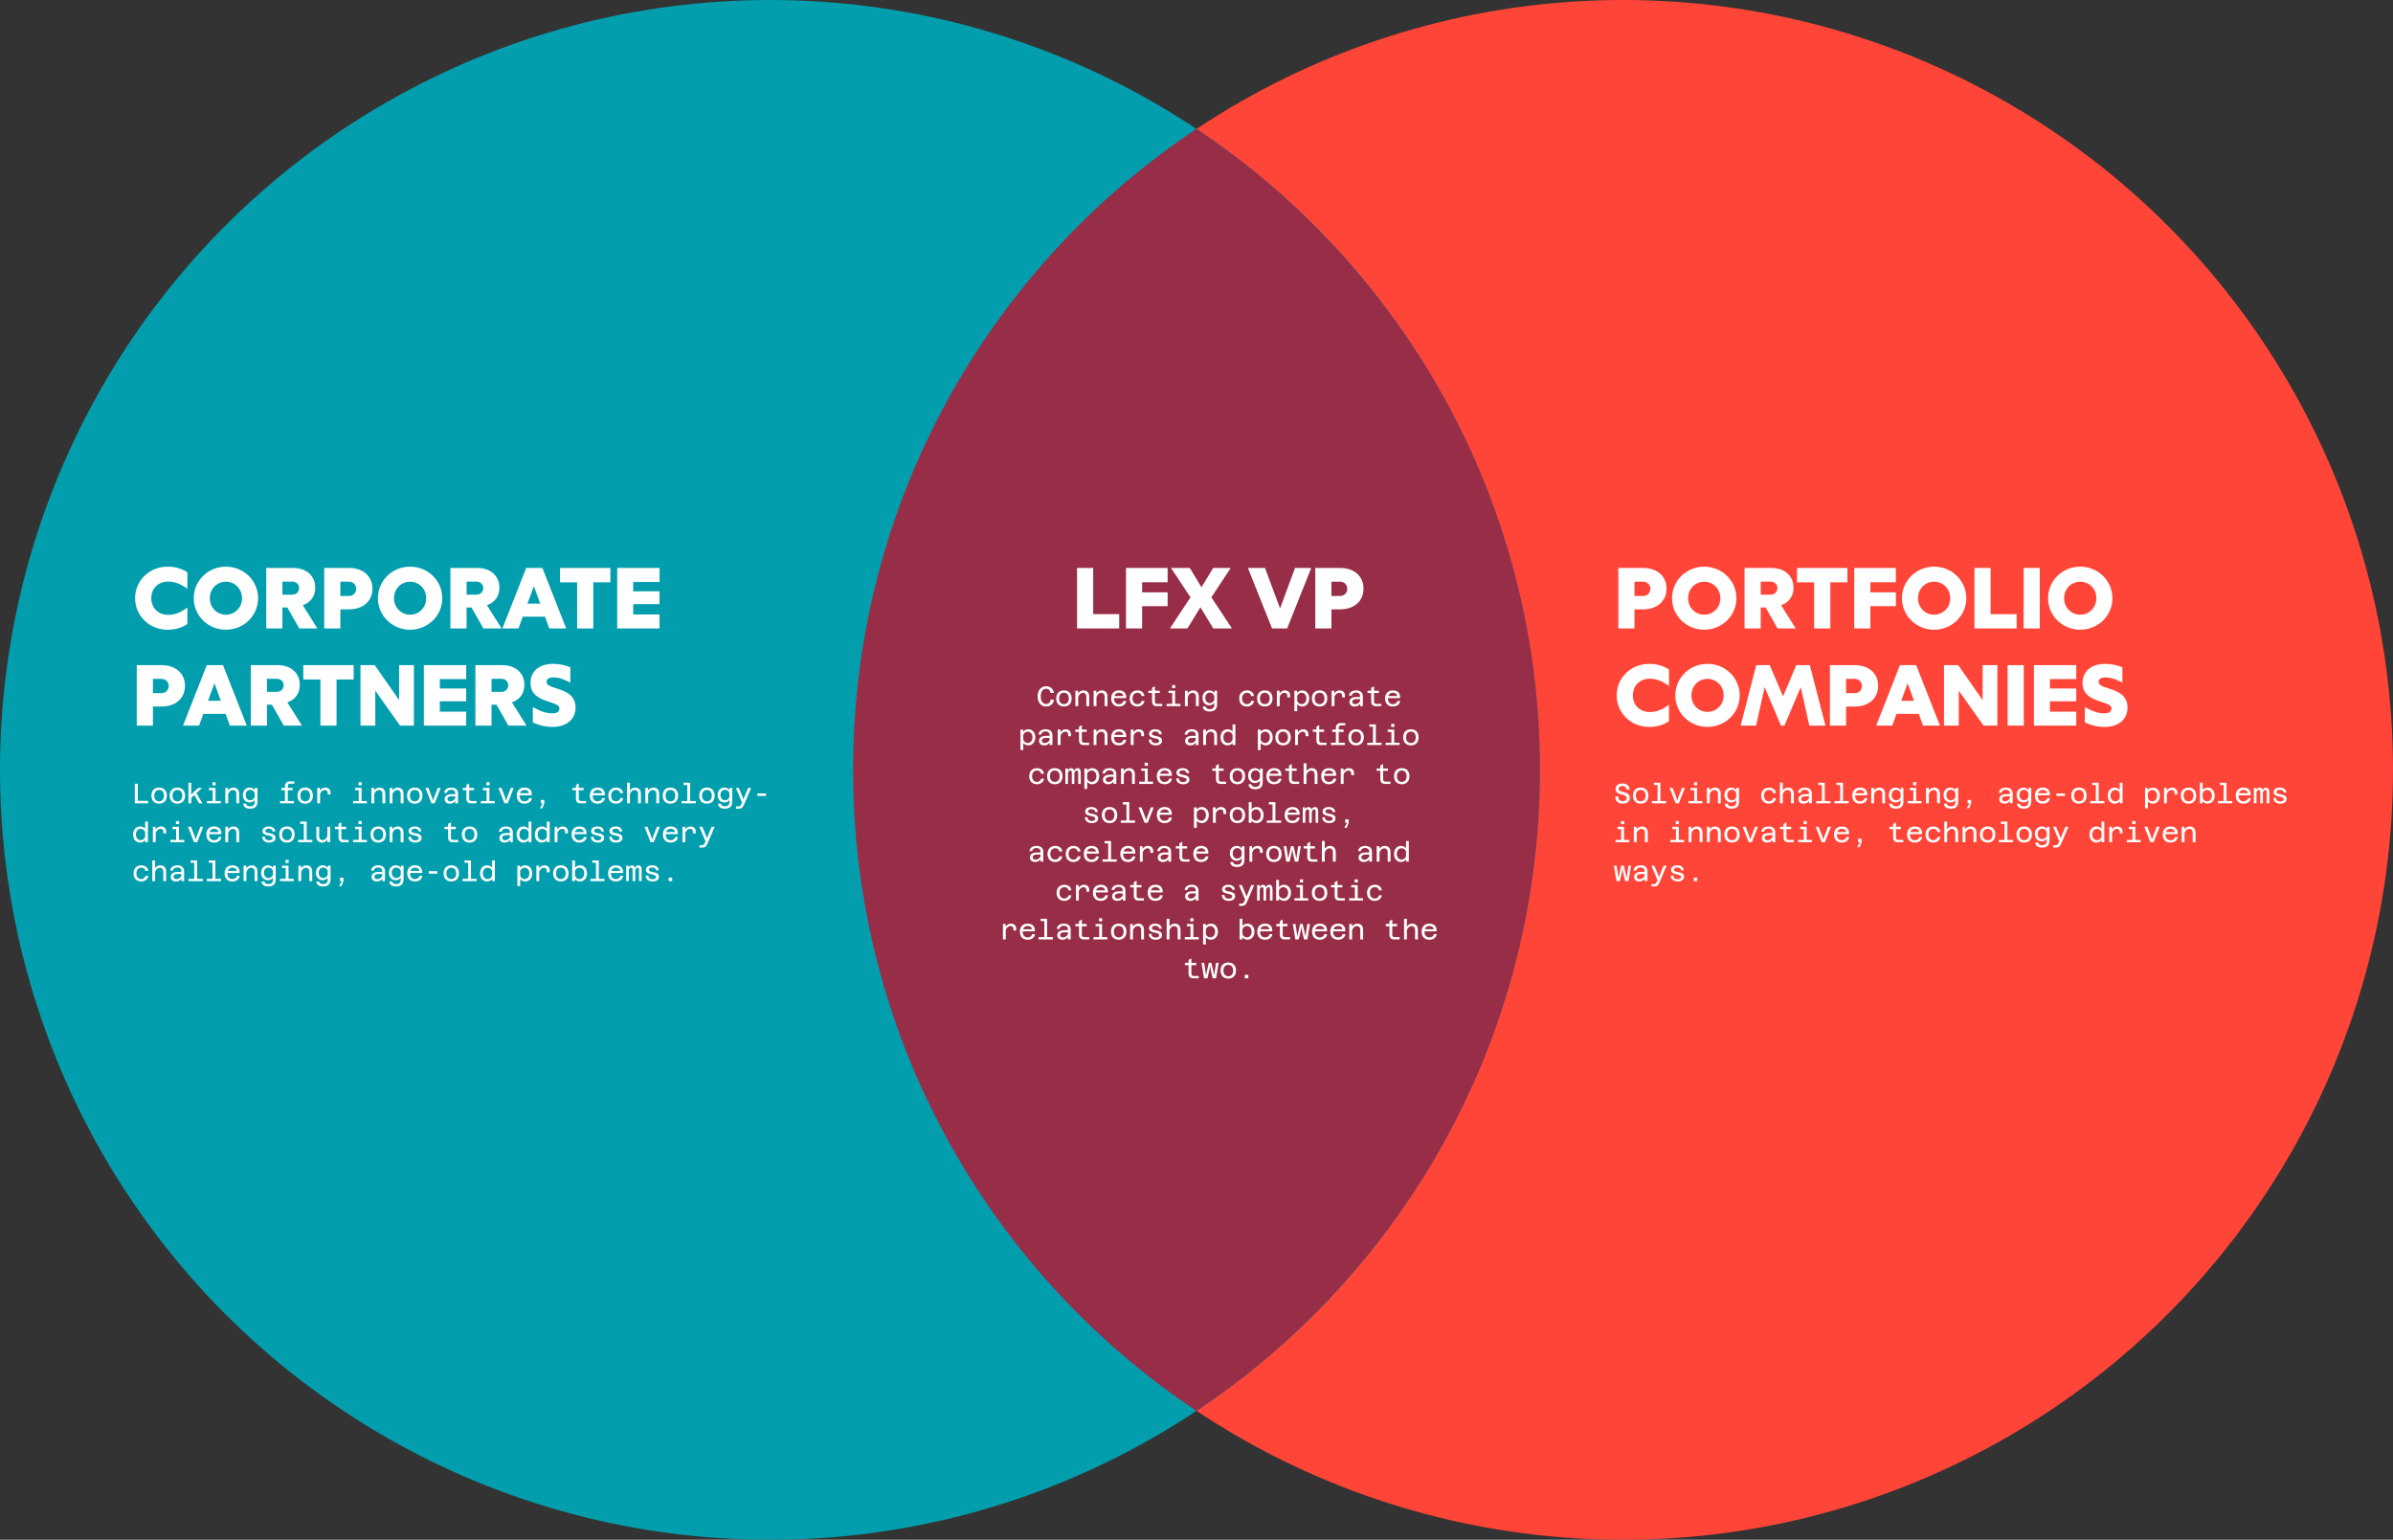
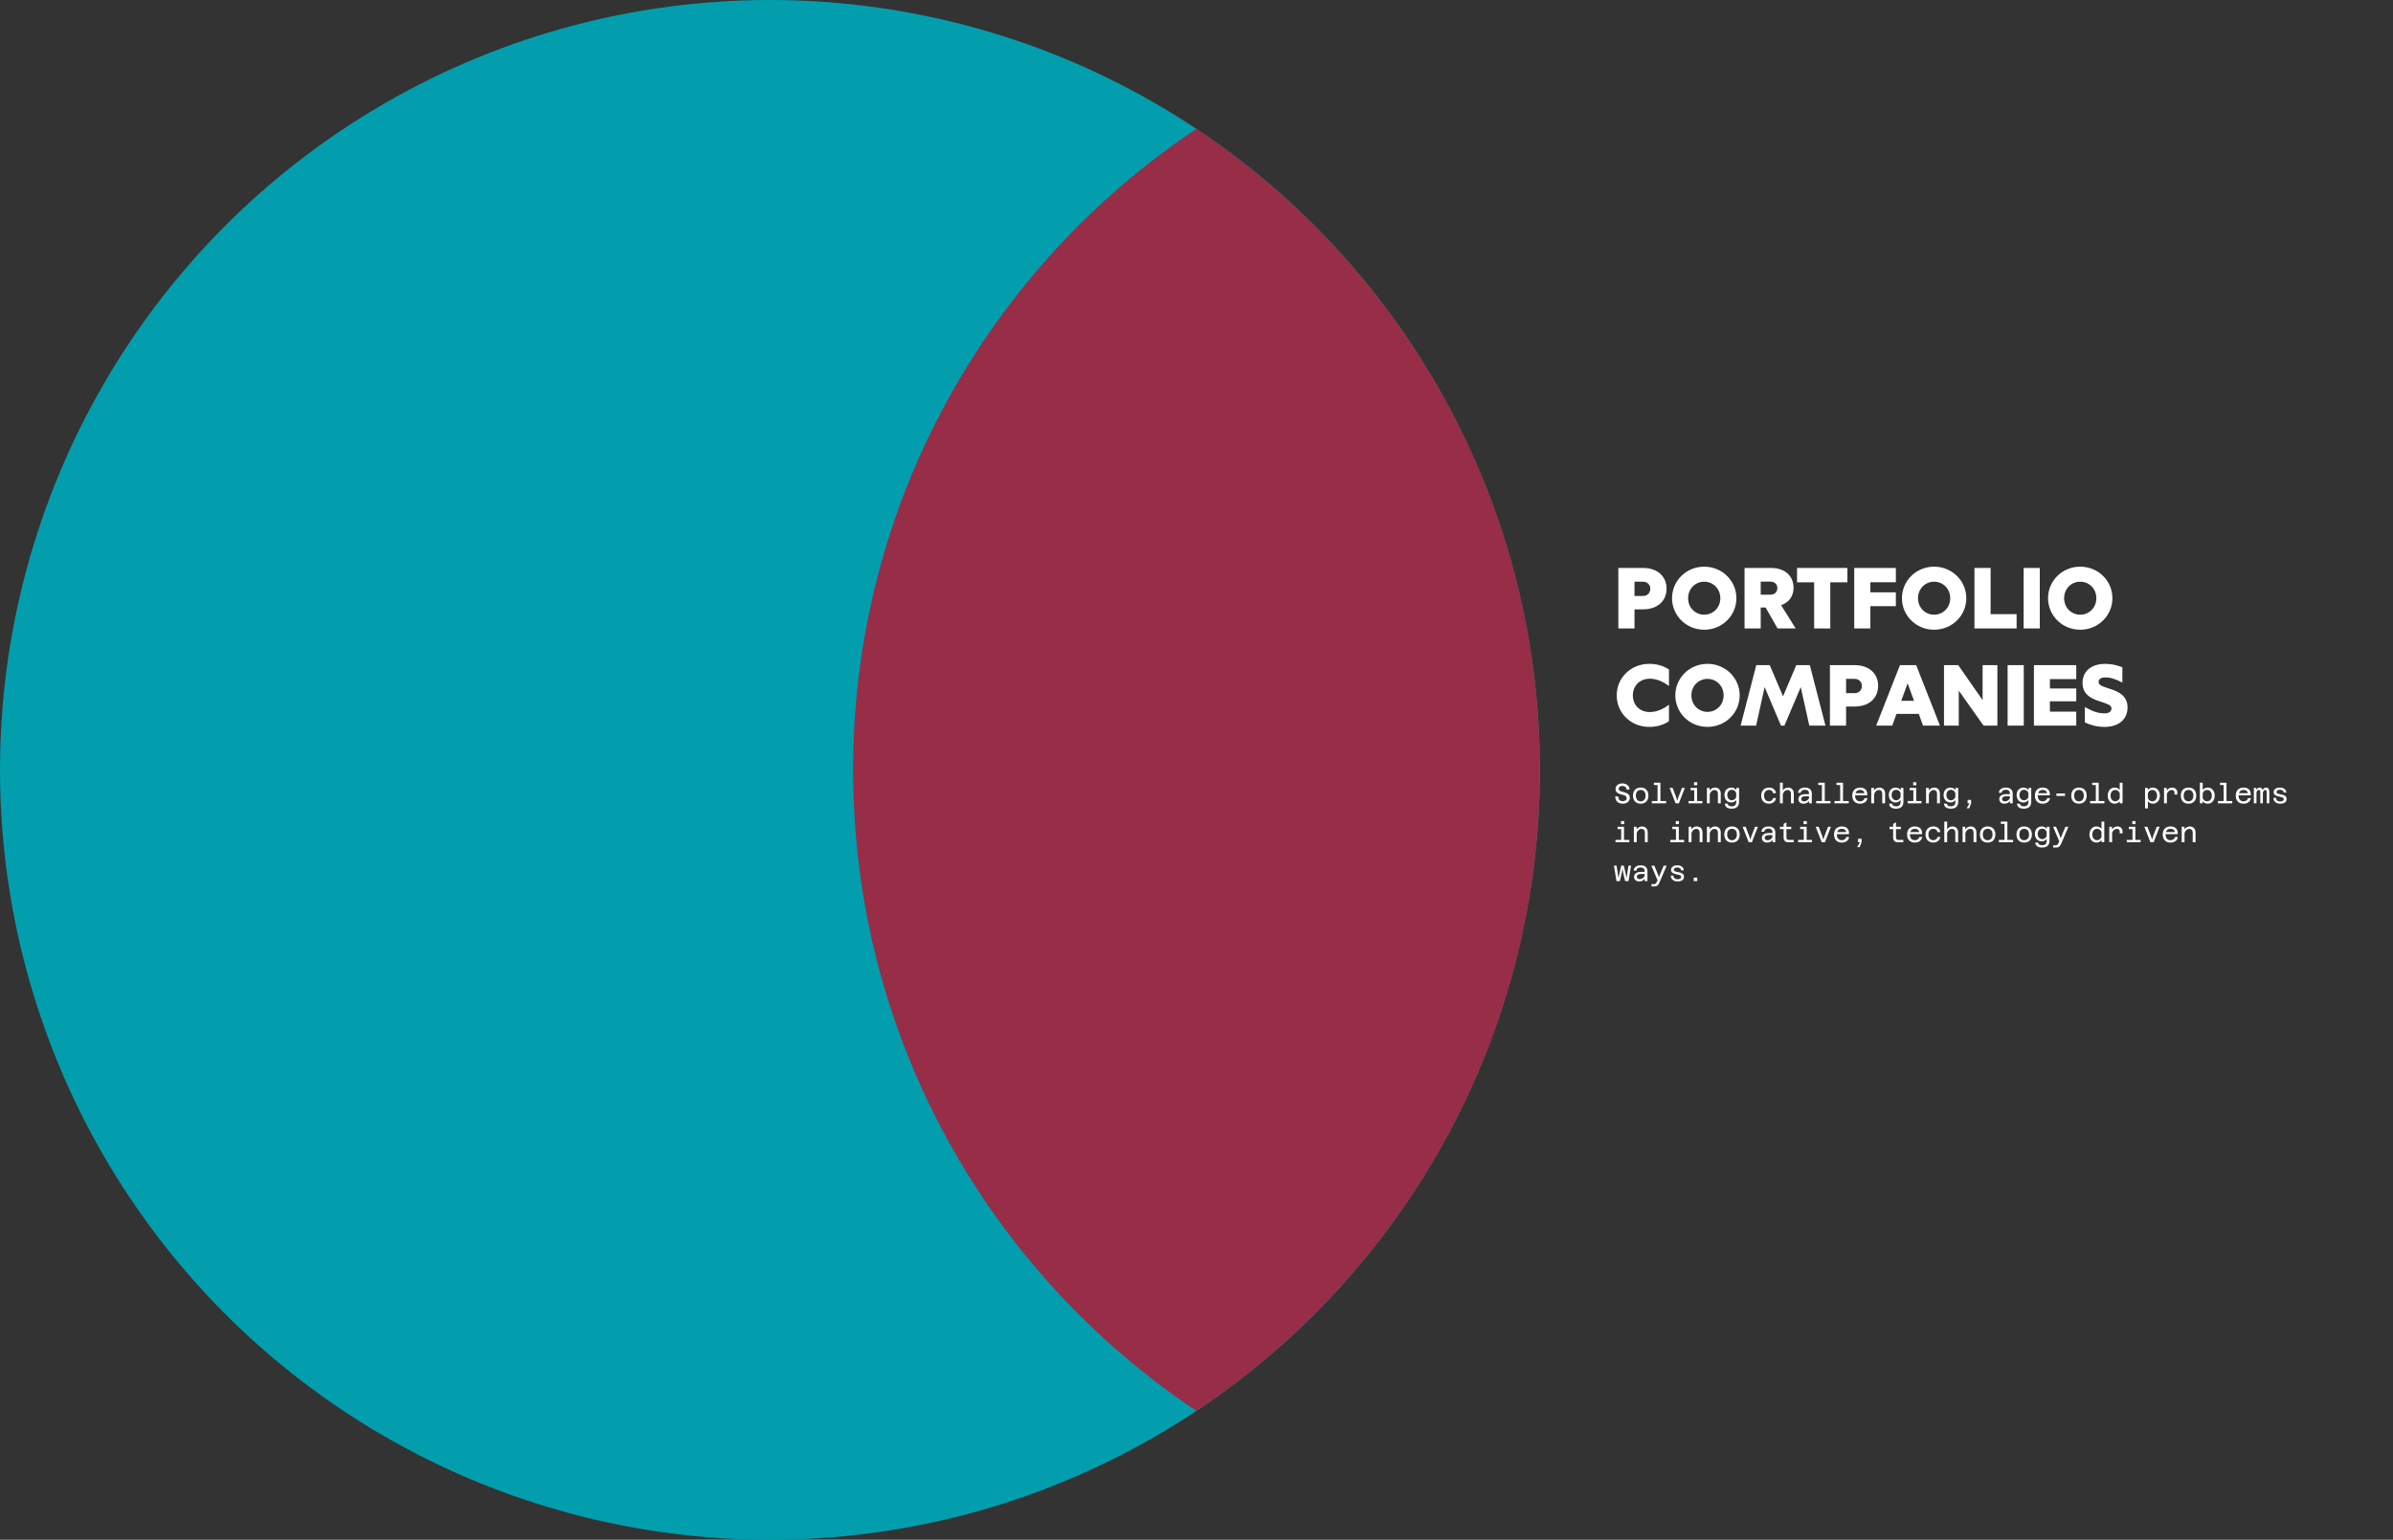
<svg xmlns="http://www.w3.org/2000/svg" id="Layer_1" x="0px" y="0px" viewBox="0 0 1108 713" style="enable-background:new 0 0 1108 713;" xml:space="preserve">
  <rect x="0" y="0" width="1108" height="713" fill="#333333" stroke="none" />
  <g>
-     <circle style="fill:#FF4537;" cx="751.5" cy="356.5" r="356.5" />
    <circle style="fill:#029EAD;" cx="356.5" cy="356.5" r="356.5" />
    <path style="fill-rule:evenodd;clip-rule:evenodd;fill:#972D47;" d="M554,653.338c95.853-63.902,159-172.996,159-296.838   c0-123.843-63.147-232.937-159-296.839C458.147,123.563,395,232.657,395,356.5C395,480.342,458.147,589.436,554,653.338z" />
    <path style="fill:#FFFFFF;" d="M756.8,282.16V291h-7.48v-28h11.48c6.52,0,10.84,3.8,10.84,9.56c0,5.8-4.28,9.6-10.84,9.6H756.8z    M756.8,275.96h4.04c1.88,0,3.28-1.4,3.28-3.32c0-1.88-1.44-3.28-3.28-3.28h-4.04V275.96z M789.062,291.6   c-8.32,0-14.88-6.56-14.88-14.6s6.56-14.6,14.88-14.6c8.36,0,14.92,6.56,14.92,14.6S797.422,291.6,789.062,291.6z M789.062,284.64   c4.12,0,7.48-3.24,7.48-7.64s-3.36-7.64-7.48-7.64c-4.08,0-7.44,3.24-7.44,7.64S784.982,284.64,789.062,284.64z M831.438,291h-8.4   l-5.52-9.68h-2.28V291h-7.48v-28h12.36c6.36,0,10.32,3.72,10.32,9.16c0,3.92-2.12,6.84-5.76,8.08L831.438,291z M822.958,272.32   c0-1.76-1.36-3-3.12-3h-4.6v6.04h4.6C821.598,275.36,822.958,274.16,822.958,272.32z M847.459,291h-7.48v-21.36h-7.92V263h23.32   v6.64h-7.92V291z M866.019,274.28h11.8v6.4h-11.8V291h-7.48v-28h19.28v6.6h-11.8V274.28z M895.508,291.6   c-8.32,0-14.88-6.56-14.88-14.6s6.56-14.6,14.88-14.6c8.36,0,14.92,6.56,14.92,14.6S903.868,291.6,895.508,291.6z M895.508,284.64   c4.12,0,7.48-3.24,7.48-7.64s-3.36-7.64-7.48-7.64c-4.08,0-7.44,3.24-7.44,7.64S891.428,284.64,895.508,284.64z M933.723,284.4v6.6   h-19.52v-28h7.48v21.4H933.723z M944.459,291h-7.48v-28h7.48V291z M963.164,291.6c-8.32,0-14.88-6.56-14.88-14.6   s6.56-14.6,14.88-14.6c8.36,0,14.92,6.56,14.92,14.6S971.524,291.6,963.164,291.6z M963.164,284.64c4.12,0,7.48-3.24,7.48-7.64   s-3.36-7.64-7.48-7.64c-4.08,0-7.44,3.24-7.44,7.64S959.084,284.64,963.164,284.64z M763.6,336.6c-8.44,0-15.04-6.4-15.04-14.6   s6.6-14.6,15.04-14.6c3.52,0,6.6,0.88,9.16,2.64v7.64c-2.76-2.12-5.76-3.4-8.88-3.4c-4.6,0-7.84,3.2-7.84,7.72s3.24,7.72,7.84,7.72   c3.12,0,6.12-1.28,8.88-3.4v7.64C770.2,335.72,767.12,336.6,763.6,336.6z M790.586,336.6c-8.32,0-14.88-6.56-14.88-14.6   s6.56-14.6,14.88-14.6c8.36,0,14.92,6.56,14.92,14.6S798.946,336.6,790.586,336.6z M790.586,329.64c4.12,0,7.48-3.24,7.48-7.64   s-3.36-7.64-7.48-7.64c-4.08,0-7.44,3.24-7.44,7.64S786.506,329.64,790.586,329.64z M837.98,308l7.24,28h-7.48l-3.96-17.8   l-7.56,17.8h-1.6l-7.56-17.84L813.1,336h-7.16l7.24-28h6.24l6.16,14.44L831.7,308H837.98z M854.769,327.16V336h-7.48v-28h11.48   c6.52,0,10.84,3.8,10.84,9.56c0,5.8-4.28,9.6-10.84,9.6H854.769z M854.769,320.96h4.04c1.88,0,3.28-1.4,3.28-3.32   c0-1.88-1.44-3.28-3.28-3.28h-4.04V320.96z M898.228,336h-7.84l-1.96-5.44h-10.32l-1.96,5.44h-7.44l11-28h7.52L898.228,336z    M880.308,324.52h5.92l-2.96-8.12L880.308,324.52z M900.101,336v-28h6.6l11.28,16.2V308h6.84v28h-6.4l-11.48-16.2V336H900.101z    M937.037,336h-7.48v-28h7.48V336z M961.342,336h-19.6v-28h19.6v6.48h-12.2v4.32h12.2v5.96h-12.2v4.76h12.2V336z M974.489,336.6   c-3.44,0-6.48-0.8-9.16-2.08v-7.12c3.64,2.04,6.12,2.92,9.16,2.92c2,0,3.16-0.84,3.16-2.28c0-1.52-1.72-2.04-4.96-3.12   c-3.84-1.24-8.44-2.96-8.44-8.68c0-5.4,4.04-8.84,10.52-8.84c2.88,0,5.48,0.6,7.92,1.6v7.08c-2.96-1.6-5.52-2.4-7.88-2.4   c-1.96,0-3.12,0.76-3.12,2.08c0,1.56,1.76,2.08,4.96,3.12c3.84,1.24,8.44,3,8.44,8.72C985.089,333,981.049,336.6,974.489,336.6z    M751.355,372.156c-2.106,0-3.471-1.235-3.471-3.393h1.365c0,1.43,0.78,2.223,2.093,2.223c1.105,0,1.846-0.533,1.846-1.456   c0-2.197-5.161-0.923-5.161-4.199c0-1.482,1.261-2.561,3.172-2.561c1.859,0,3.289,1.066,3.328,2.834h-1.378   c-0.026-1.027-0.884-1.664-1.95-1.664c-1.027,0-1.729,0.52-1.729,1.352c0,2.054,5.161,0.715,5.161,4.225   C754.631,371.129,753.227,372.156,751.355,372.156z M759.68,372.156c-2.223,0-3.575-1.43-3.575-3.731   c0-2.327,1.352-3.731,3.575-3.731s3.562,1.404,3.562,3.731C763.242,370.726,761.903,372.156,759.68,372.156z M757.431,368.425   c0,1.625,0.845,2.639,2.249,2.639c1.391,0,2.249-1.014,2.249-2.639c0-1.651-0.858-2.639-2.249-2.639   C758.276,365.786,757.431,366.774,757.431,368.425z M764.846,372v-1.066h2.639v-7.423h-1.69v-1.066h3.003v8.489h2.652V372H764.846z    M775.849,372l-2.795-7.15h1.391l1.651,4.303l0.507,1.638l0.52-1.638l1.651-4.303h1.339l-2.782,7.15H775.849z M781.821,372v-1.066   h2.639v-5.018h-1.69v-1.066h3.003v6.084h2.457V372H781.821z M784.369,363.628v-1.417h1.469v1.417H784.369z M795.424,367.489   c0-1.001-0.624-1.677-1.547-1.677c-0.949,0-1.742,0.611-2.236,1.911V372h-1.313v-7.15h1.248l0.052,1.196   c0.585-0.897,1.495-1.352,2.47-1.352c1.612,0,2.639,1.092,2.639,2.743V372h-1.313V367.489z M803.944,365.877l0.039-1.027h1.235   v6.37c0,2.119-1.144,3.25-3.419,3.25c-1.898,0-3.081-0.767-3.185-2.314h1.365c0.091,0.793,0.689,1.222,1.885,1.222   c1.339,0,2.041-0.715,2.041-2.002v-0.949c-0.481,0.728-1.313,1.17-2.314,1.17c-1.859,0-3.146-1.456-3.146-3.445   c0-2.132,1.352-3.458,3.211-3.458C802.644,364.694,803.476,365.175,803.944,365.877z M799.758,368.139   c0,1.417,0.845,2.431,2.119,2.431c0.936,0,1.729-0.585,2.028-1.521v-1.807c-0.299-0.936-1.092-1.521-2.028-1.521   C800.603,365.721,799.758,366.722,799.758,368.139z M819.074,372.156c-2.223,0-3.614-1.456-3.614-3.731   c0-2.301,1.456-3.731,3.64-3.731c1.729,0,3.055,1.014,3.198,2.613h-1.313c-0.143-0.975-0.871-1.521-1.885-1.521   c-1.391,0-2.314,1.001-2.314,2.639s0.91,2.639,2.288,2.639c0.936,0,1.729-0.585,1.95-1.508h1.326   C822.09,371.155,820.738,372.156,819.074,372.156z M829.245,367.502c0-1.014-0.624-1.69-1.547-1.69   c-0.949,0-1.742,0.611-2.236,1.911V372h-1.313v-9.568h1.313v3.601c0.585-0.897,1.495-1.339,2.457-1.339   c1.612,0,2.639,1.092,2.639,2.756V372h-1.313V367.502z M837.648,372l-0.039-1.118c-0.507,0.819-1.378,1.274-2.548,1.274   c-1.404,0-2.366-0.806-2.366-2.093c0-1.469,1.196-2.327,3.237-2.327h1.664v-0.416c0-1.014-0.715-1.638-1.872-1.638   c-1.118,0-1.898,0.546-1.963,1.443h-1.287c0.117-1.521,1.43-2.431,3.289-2.431c1.924,0,3.133,0.988,3.133,2.691V372H837.648z    M833.995,369.998c0,0.676,0.507,1.079,1.326,1.079c0.975,0,1.768-0.533,2.275-1.417v-0.949h-1.716   C834.697,368.711,833.995,369.179,833.995,369.998z M840.942,372v-1.066h2.639v-7.423h-1.69v-1.066h3.003v8.489h2.652V372H840.942z    M849.397,372v-1.066h2.639v-7.423h-1.69v-1.066h3.003v8.489h2.652V372H849.397z M861.219,372.156   c-2.223,0-3.575-1.404-3.575-3.744c0-2.327,1.352-3.718,3.627-3.718c2.301,0,3.458,1.365,3.315,3.575h-5.629v0.195   c0,1.547,0.819,2.6,2.262,2.6c1.131,0,1.937-0.572,2.106-1.495h1.313C864.404,371.181,863.117,372.156,861.219,372.156z    M859.126,367.281l4.121,0.013c-0.065-0.923-0.871-1.521-1.976-1.521S859.425,366.306,859.126,367.281z M871.52,367.489   c0-1.001-0.624-1.677-1.547-1.677c-0.949,0-1.742,0.611-2.236,1.911V372h-1.313v-7.15h1.248l0.052,1.196   c0.585-0.897,1.495-1.352,2.47-1.352c1.612,0,2.639,1.092,2.639,2.743V372h-1.313V367.489z M880.04,365.877l0.039-1.027h1.235v6.37   c0,2.119-1.144,3.25-3.419,3.25c-1.898,0-3.081-0.767-3.185-2.314h1.365c0.091,0.793,0.689,1.222,1.885,1.222   c1.339,0,2.041-0.715,2.041-2.002v-0.949c-0.481,0.728-1.313,1.17-2.314,1.17c-1.859,0-3.146-1.456-3.146-3.445   c0-2.132,1.352-3.458,3.211-3.458C878.74,364.694,879.572,365.175,880.04,365.877z M875.854,368.139   c0,1.417,0.845,2.431,2.119,2.431c0.936,0,1.729-0.585,2.028-1.521v-1.807c-0.299-0.936-1.092-1.521-2.028-1.521   C876.699,365.721,875.854,366.722,875.854,368.139z M883.282,372v-1.066h2.639v-5.018h-1.69v-1.066h3.003v6.084h2.457V372H883.282z    M885.83,363.628v-1.417h1.469v1.417H885.83z M896.885,367.489c0-1.001-0.624-1.677-1.547-1.677c-0.949,0-1.742,0.611-2.236,1.911   V372h-1.313v-7.15h1.248l0.052,1.196c0.585-0.897,1.495-1.352,2.47-1.352c1.612,0,2.639,1.092,2.639,2.743V372h-1.313V367.489z    M905.405,365.877l0.039-1.027h1.235v6.37c0,2.119-1.144,3.25-3.419,3.25c-1.898,0-3.081-0.767-3.185-2.314h1.365   c0.091,0.793,0.689,1.222,1.885,1.222c1.339,0,2.041-0.715,2.041-2.002v-0.949c-0.481,0.728-1.313,1.17-2.314,1.17   c-1.859,0-3.146-1.456-3.146-3.445c0-2.132,1.352-3.458,3.211-3.458C904.105,364.694,904.937,365.175,905.405,365.877z    M901.219,368.139c0,1.417,0.845,2.431,2.119,2.431c0.936,0,1.729-0.585,2.028-1.521v-1.807c-0.299-0.936-1.092-1.521-2.028-1.521   C902.064,365.721,901.219,366.722,901.219,368.139z M911.052,372v-1.599h1.612V372l-0.897,2.301h-1.17l0.429-0.754l0.936-1.56   L911.052,372z M930.654,372l-0.039-1.118c-0.507,0.819-1.378,1.274-2.548,1.274c-1.404,0-2.366-0.806-2.366-2.093   c0-1.469,1.196-2.327,3.237-2.327h1.664v-0.416c0-1.014-0.715-1.638-1.872-1.638c-1.118,0-1.898,0.546-1.963,1.443h-1.287   c0.117-1.521,1.43-2.431,3.289-2.431c1.924,0,3.133,0.988,3.133,2.691V372H930.654z M927.001,369.998   c0,0.676,0.507,1.079,1.326,1.079c0.975,0,1.768-0.533,2.275-1.417v-0.949h-1.716C927.703,368.711,927.001,369.179,927.001,369.998   z M939.226,365.877l0.039-1.027h1.235v6.37c0,2.119-1.144,3.25-3.419,3.25c-1.898,0-3.081-0.767-3.185-2.314h1.365   c0.091,0.793,0.689,1.222,1.885,1.222c1.339,0,2.041-0.715,2.041-2.002v-0.949c-0.481,0.728-1.313,1.17-2.314,1.17   c-1.859,0-3.146-1.456-3.146-3.445c0-2.132,1.352-3.458,3.211-3.458C937.926,364.694,938.758,365.175,939.226,365.877z    M935.04,368.139c0,1.417,0.845,2.431,2.119,2.431c0.936,0,1.729-0.585,2.028-1.521v-1.807c-0.299-0.936-1.092-1.521-2.028-1.521   C935.885,365.721,935.04,366.722,935.04,368.139z M945.77,372.156c-2.223,0-3.575-1.404-3.575-3.744   c0-2.327,1.352-3.718,3.627-3.718c2.301,0,3.458,1.365,3.315,3.575h-5.629v0.195c0,1.547,0.819,2.6,2.262,2.6   c1.131,0,1.937-0.572,2.106-1.495h1.313C948.955,371.181,947.668,372.156,945.77,372.156z M943.677,367.281l4.121,0.013   c-0.065-0.923-0.871-1.521-1.976-1.521C944.717,365.773,943.976,366.306,943.677,367.281z M952.158,368.555v-1.157h3.978v1.157   H952.158z M962.602,372.156c-2.223,0-3.575-1.43-3.575-3.731c0-2.327,1.352-3.731,3.575-3.731c2.223,0,3.562,1.404,3.562,3.731   C966.164,370.726,964.825,372.156,962.602,372.156z M960.353,368.425c0,1.625,0.845,2.639,2.249,2.639   c1.391,0,2.249-1.014,2.249-2.639c0-1.651-0.858-2.639-2.249-2.639C961.198,365.786,960.353,366.774,960.353,368.425z M967.768,372   v-1.066h2.639v-7.423h-1.69v-1.066h3.003v8.489h2.652V372H967.768z M979.135,364.694c0.988,0,1.833,0.416,2.34,1.105v-3.354h1.3   V372h-1.235l-0.039-1.001c-0.507,0.702-1.365,1.157-2.366,1.157c-1.898,0-3.224-1.56-3.224-3.731   C975.911,366.241,977.237,364.694,979.135,364.694z M977.224,368.425c0,1.534,0.884,2.626,2.197,2.626   c0.923,0,1.703-0.559,2.054-1.469v-2.327c-0.351-0.91-1.131-1.456-2.054-1.456C978.108,365.799,977.224,366.865,977.224,368.425z    M996.838,364.694c1.911,0,3.242,1.547,3.242,3.731c0,2.171-1.331,3.731-3.242,3.731c-0.975,0-1.82-0.429-2.327-1.118v3.276h-1.313   v-9.464h1.248l0.039,0.975C994.992,365.136,995.837,364.694,996.838,364.694z M994.511,369.595   c0.351,0.897,1.131,1.456,2.041,1.456c1.313,0,2.197-1.092,2.197-2.626c0-1.56-0.884-2.626-2.197-2.626   c-0.91,0-1.69,0.546-2.041,1.43V369.595z M1006.83,367.06c0-0.754-0.47-1.248-1.32-1.248c-0.92,0-1.69,0.572-2.21,1.768V372h-1.31   v-7.15h1.24l0.06,1.248c0.57-0.923,1.39-1.404,2.42-1.404c1.44,0,2.43,0.871,2.43,2.366v0.858h-1.31V367.06z M1013.33,372.156   c-2.22,0-3.57-1.43-3.57-3.731c0-2.327,1.35-3.731,3.57-3.731c2.23,0,3.56,1.404,3.56,3.731   C1016.89,370.726,1015.56,372.156,1013.33,372.156z M1011.08,368.425c0,1.625,0.85,2.639,2.25,2.639c1.39,0,2.25-1.014,2.25-2.639   c0-1.651-0.86-2.639-2.25-2.639C1011.93,365.786,1011.08,366.774,1011.08,368.425z M1022.22,364.694c1.91,0,3.23,1.547,3.23,3.731   c0,2.171-1.32,3.731-3.23,3.731c-1,0-1.86-0.455-2.36-1.157l-0.04,1.001h-1.24v-9.555h1.31v3.354   C1020.4,365.11,1021.24,364.694,1022.22,364.694z M1019.89,369.582c0.34,0.91,1.12,1.469,2.04,1.469c1.31,0,2.2-1.092,2.2-2.626   c0-1.56-0.89-2.626-2.2-2.626c-0.92,0-1.7,0.546-2.04,1.456V369.582z M1026.95,372v-1.066h2.64v-7.423h-1.69v-1.066h3.01v8.489   h2.65V372H1026.95z M1038.78,372.156c-2.23,0-3.58-1.404-3.58-3.744c0-2.327,1.35-3.718,3.63-3.718c2.3,0,3.46,1.365,3.31,3.575   h-5.63v0.195c0,1.547,0.82,2.6,2.27,2.6c1.13,0,1.93-0.572,2.1-1.495h1.31C1041.96,371.181,1040.67,372.156,1038.78,372.156z    M1036.68,367.281l4.12,0.013c-0.06-0.923-0.87-1.521-1.97-1.521C1037.72,365.773,1036.98,366.306,1036.68,367.281z    M1049.52,366.774c0-0.624-0.21-0.988-0.66-0.988c-0.45,0-0.85,0.39-1.11,1.235V372h-1.2v-5.226c0-0.65-0.23-0.988-0.7-0.988   c-0.44,0-0.82,0.377-1.06,1.131V372h-1.21v-7.15h1.15l0.04,0.949c0.32-0.715,0.87-1.105,1.46-1.105c0.73,0,1.22,0.429,1.42,1.157   c0.32-0.741,0.88-1.157,1.56-1.157c0.93,0,1.52,0.702,1.52,1.976V372h-1.21V366.774z M1055.8,372.156   c-1.91,0-3.17-1.027-3.18-2.717h1.23c0,1.066,0.77,1.703,1.94,1.703c0.99,0,1.64-0.39,1.64-1.04c0-1.768-4.7-0.598-4.7-3.302   c0-1.222,1.1-2.106,2.88-2.106c1.79,0,2.94,0.884,3.03,2.314h-1.24c-0.05-0.832-0.73-1.313-1.79-1.313c-1,0-1.55,0.455-1.55,1.053   c0,1.651,4.69,0.364,4.69,3.263C1058.75,371.337,1057.6,372.156,1055.8,372.156z M748.001,390v-1.066h2.639v-5.018h-1.69v-1.066   h3.003v6.084h2.457V390H748.001z M750.549,381.628v-1.417h1.469v1.417H750.549z M761.604,385.489c0-1.001-0.624-1.677-1.547-1.677   c-0.949,0-1.742,0.611-2.236,1.911V390h-1.313v-7.15h1.248l0.052,1.196c0.585-0.897,1.495-1.352,2.47-1.352   c1.612,0,2.639,1.092,2.639,2.743V390h-1.313V385.489z M773.366,390v-1.066h2.639v-5.018h-1.69v-1.066h3.003v6.084h2.457V390   H773.366z M775.914,381.628v-1.417h1.469v1.417H775.914z M786.969,385.489c0-1.001-0.624-1.677-1.547-1.677   c-0.949,0-1.742,0.611-2.236,1.911V390h-1.313v-7.15h1.248l0.052,1.196c0.585-0.897,1.495-1.352,2.47-1.352   c1.612,0,2.639,1.092,2.639,2.743V390h-1.313V385.489z M795.424,385.489c0-1.001-0.624-1.677-1.547-1.677   c-0.949,0-1.742,0.611-2.236,1.911V390h-1.313v-7.15h1.248l0.052,1.196c0.585-0.897,1.495-1.352,2.47-1.352   c1.612,0,2.639,1.092,2.639,2.743V390h-1.313V385.489z M801.955,390.156c-2.223,0-3.575-1.43-3.575-3.731   c0-2.327,1.352-3.731,3.575-3.731c2.223,0,3.562,1.404,3.562,3.731C805.517,388.726,804.178,390.156,801.955,390.156z    M799.706,386.425c0,1.625,0.845,2.639,2.249,2.639c1.391,0,2.249-1.014,2.249-2.639c0-1.651-0.858-2.639-2.249-2.639   C800.551,383.786,799.706,384.774,799.706,386.425z M809.67,390l-2.795-7.15h1.391l1.651,4.303l0.507,1.638l0.52-1.638l1.651-4.303   h1.339l-2.782,7.15H809.67z M820.738,390l-0.039-1.118c-0.507,0.819-1.378,1.274-2.548,1.274c-1.404,0-2.366-0.806-2.366-2.093   c0-1.469,1.196-2.327,3.237-2.327h1.664v-0.416c0-1.014-0.715-1.638-1.872-1.638c-1.118,0-1.898,0.546-1.963,1.443h-1.287   c0.117-1.521,1.43-2.431,3.289-2.431c1.924,0,3.133,0.988,3.133,2.691V390H820.738z M817.085,387.998   c0,0.676,0.507,1.079,1.326,1.079c0.975,0,1.768-0.533,2.275-1.417v-0.949h-1.716C817.787,386.711,817.085,387.179,817.085,387.998   z M827.906,390c-1.339,0-2.067-0.845-2.067-2.184v-3.9h-1.69v-1.066h1.69v-1.352l1.313-0.715v2.067h2.236v1.066h-2.236v3.9   c0,0.637,0.195,1.118,1.235,1.118h2.145V390H827.906z M832.552,390v-1.066h2.639v-5.018h-1.69v-1.066h3.003v6.084h2.457V390   H832.552z M835.1,381.628v-1.417h1.469v1.417H835.1z M843.49,390l-2.795-7.15h1.391l1.651,4.303l0.507,1.638l0.52-1.638   l1.651-4.303h1.339l-2.782,7.15H843.49z M852.764,390.156c-2.223,0-3.575-1.404-3.575-3.744c0-2.327,1.352-3.718,3.627-3.718   c2.301,0,3.458,1.365,3.315,3.575h-5.629v0.195c0,1.547,0.819,2.6,2.262,2.6c1.131,0,1.937-0.572,2.106-1.495h1.313   C855.949,389.181,854.662,390.156,852.764,390.156z M850.671,385.281l4.121,0.013c-0.065-0.923-0.871-1.521-1.976-1.521   C851.711,383.773,850.97,384.306,850.671,385.281z M860.322,390v-1.599h1.612V390l-0.897,2.301h-1.17l0.429-0.754l0.936-1.56   L860.322,390z M878.636,390c-1.339,0-2.067-0.845-2.067-2.184v-3.9h-1.69v-1.066h1.69v-1.352l1.313-0.715v2.067h2.236v1.066h-2.236   v3.9c0,0.637,0.195,1.118,1.235,1.118h2.145V390H878.636z M886.584,390.156c-2.223,0-3.575-1.404-3.575-3.744   c0-2.327,1.352-3.718,3.627-3.718c2.301,0,3.458,1.365,3.315,3.575h-5.629v0.195c0,1.547,0.819,2.6,2.262,2.6   c1.131,0,1.937-0.572,2.106-1.495h1.313C889.769,389.181,888.482,390.156,886.584,390.156z M884.491,385.281l4.121,0.013   c-0.065-0.923-0.871-1.521-1.976-1.521C885.531,383.773,884.79,384.306,884.491,385.281z M895.169,390.156   c-2.223,0-3.614-1.456-3.614-3.731c0-2.301,1.456-3.731,3.64-3.731c1.729,0,3.055,1.014,3.198,2.613h-1.313   c-0.143-0.975-0.871-1.521-1.885-1.521c-1.391,0-2.314,1.001-2.314,2.639s0.91,2.639,2.288,2.639c0.936,0,1.729-0.585,1.95-1.508   h1.326C898.185,389.155,896.833,390.156,895.169,390.156z M905.34,385.502c0-1.014-0.624-1.69-1.547-1.69   c-0.949,0-1.742,0.611-2.236,1.911V390h-1.313v-9.568h1.313v3.601c0.585-0.897,1.495-1.339,2.457-1.339   c1.612,0,2.639,1.092,2.639,2.756V390h-1.313V385.502z M913.795,385.489c0-1.001-0.624-1.677-1.547-1.677   c-0.949,0-1.742,0.611-2.236,1.911V390h-1.313v-7.15h1.248l0.052,1.196c0.585-0.897,1.495-1.352,2.47-1.352   c1.612,0,2.639,1.092,2.639,2.743V390h-1.313V385.489z M920.327,390.156c-2.223,0-3.575-1.43-3.575-3.731   c0-2.327,1.352-3.731,3.575-3.731c2.223,0,3.562,1.404,3.562,3.731C923.889,388.726,922.55,390.156,920.327,390.156z    M918.078,386.425c0,1.625,0.845,2.639,2.249,2.639c1.391,0,2.249-1.014,2.249-2.639c0-1.651-0.858-2.639-2.249-2.639   C918.923,383.786,918.078,384.774,918.078,386.425z M925.493,390v-1.066h2.639v-7.423h-1.69v-1.066h3.003v8.489h2.652V390H925.493z    M937.237,390.156c-2.223,0-3.575-1.43-3.575-3.731c0-2.327,1.352-3.731,3.575-3.731s3.562,1.404,3.562,3.731   C940.799,388.726,939.46,390.156,937.237,390.156z M934.988,386.425c0,1.625,0.845,2.639,2.249,2.639   c1.391,0,2.249-1.014,2.249-2.639c0-1.651-0.858-2.639-2.249-2.639C935.833,383.786,934.988,384.774,934.988,386.425z    M947.681,383.877l0.039-1.027h1.235v6.37c0,2.119-1.144,3.25-3.419,3.25c-1.898,0-3.081-0.767-3.185-2.314h1.365   c0.091,0.793,0.689,1.222,1.885,1.222c1.339,0,2.041-0.715,2.041-2.002v-0.949c-0.481,0.728-1.313,1.17-2.314,1.17   c-1.859,0-3.146-1.456-3.146-3.445c0-2.132,1.352-3.458,3.211-3.458C946.381,382.694,947.213,383.175,947.681,383.877z    M943.495,386.139c0,1.417,0.845,2.431,2.119,2.431c0.936,0,1.729-0.585,2.028-1.521v-1.807c-0.299-0.936-1.092-1.521-2.028-1.521   C944.34,383.721,943.495,384.722,943.495,386.139z M953.484,386.386l0.676,1.781l0.676-1.794l1.495-3.523h1.365l-3.315,7.813   c-0.598,1.391-1.274,1.807-2.418,1.807h-1.274v-1.066h1.183c0.663,0,1.001-0.416,1.404-1.339l0.195-0.481l-2.847-6.734h1.365   L953.484,386.386z M970.68,382.694c0.988,0,1.833,0.416,2.34,1.105v-3.354h1.3V390h-1.235l-0.039-1.001   c-0.507,0.702-1.365,1.157-2.366,1.157c-1.898,0-3.224-1.56-3.224-3.731C967.456,384.241,968.782,382.694,970.68,382.694z    M968.769,386.425c0,1.534,0.884,2.626,2.197,2.626c0.923,0,1.703-0.559,2.054-1.469v-2.327c-0.351-0.91-1.131-1.456-2.054-1.456   C969.653,383.799,968.769,384.865,968.769,386.425z M981.462,385.06c0-0.754-0.468-1.248-1.313-1.248   c-0.923,0-1.69,0.572-2.21,1.768V390h-1.313v-7.15h1.235l0.065,1.248c0.572-0.923,1.391-1.404,2.418-1.404   c1.443,0,2.431,0.871,2.431,2.366v0.858h-1.313V385.06z M984.743,390v-1.066h2.639v-5.018h-1.69v-1.066h3.003v6.084h2.457V390   H984.743z M987.291,381.628v-1.417h1.469v1.417H987.291z M995.681,390l-2.795-7.15h1.391l1.651,4.303l0.507,1.638l0.52-1.638   l1.651-4.303h1.339l-2.782,7.15H995.681z M1004.96,390.156c-2.23,0-3.58-1.404-3.58-3.744c0-2.327,1.35-3.718,3.63-3.718   c2.3,0,3.46,1.365,3.31,3.575h-5.63v0.195c0,1.547,0.82,2.6,2.27,2.6c1.13,0,1.93-0.572,2.1-1.495h1.31   C1008.14,389.181,1006.85,390.156,1004.96,390.156z M1002.86,385.281l4.12,0.013c-0.06-0.923-0.87-1.521-1.97-1.521   C1003.9,383.773,1003.16,384.306,1002.86,385.281z M1015.26,385.489c0-1.001-0.63-1.677-1.55-1.677c-0.95,0-1.74,0.611-2.24,1.911   V390h-1.31v-7.15h1.25l0.05,1.196c0.59-0.897,1.5-1.352,2.47-1.352c1.61,0,2.64,1.092,2.64,2.743V390h-1.31V385.489z M748.456,408   l-1.183-7.176h1.222l0.624,4.056l0.26,1.742l0.364-1.742l0.91-4.056h1.183l0.949,4.056l0.364,1.755l0.247-1.755l0.624-4.056h1.183   L754.02,408h-1.547l-0.936-3.926l-0.299-1.937l-0.299,1.937L750.003,408H748.456z M761.552,408l-0.039-1.118   c-0.507,0.819-1.378,1.274-2.548,1.274c-1.404,0-2.366-0.806-2.366-2.093c0-1.469,1.196-2.327,3.237-2.327h1.664v-0.416   c0-1.014-0.715-1.638-1.872-1.638c-1.118,0-1.898,0.546-1.963,1.443h-1.287c0.117-1.521,1.43-2.431,3.289-2.431   c1.924,0,3.133,0.988,3.133,2.691V408H761.552z M757.899,405.998c0,0.676,0.507,1.079,1.326,1.079c0.975,0,1.768-0.533,2.275-1.417   v-0.949h-1.716C758.601,404.711,757.899,405.179,757.899,405.998z M767.472,404.386l0.676,1.781l0.676-1.794l1.495-3.523h1.365   l-3.315,7.813c-0.598,1.391-1.274,1.807-2.418,1.807h-1.274v-1.066h1.183c0.663,0,1.001-0.416,1.404-1.339l0.195-0.481   l-2.847-6.734h1.365L767.472,404.386z M776.785,408.156c-1.911,0-3.172-1.027-3.185-2.717h1.235c0,1.066,0.767,1.703,1.937,1.703   c0.988,0,1.638-0.39,1.638-1.04c0-1.768-4.693-0.598-4.693-3.302c0-1.222,1.092-2.106,2.873-2.106c1.794,0,2.938,0.884,3.029,2.314   h-1.235c-0.052-0.832-0.728-1.313-1.794-1.313c-1.001,0-1.547,0.455-1.547,1.053c0,1.651,4.693,0.364,4.693,3.263   C779.736,407.337,778.579,408.156,776.785,408.156z M784.239,408v-1.612h1.612V408H784.239z" />
-     <path style="fill:#FFFFFF;" d="M518.215,284.4v6.6h-19.52v-28h7.48v21.4H518.215z M528.831,274.28h11.8v6.4h-11.8V291h-7.48v-28   h19.28v6.6h-11.8V274.28z M541.689,291l9.52-14.4l-9-13.6h8.68l5.4,8.92l5.44-8.92h8.12l-8.96,13.6l9.52,14.4h-8.64l-5.96-9.8   l-6,9.8H541.689z M577.81,263h7.92l6.96,18.76l6.92-18.76h7.52l-11.16,28h-7L577.81,263z M616.488,282.16V291h-7.48v-28h11.48   c6.52,0,10.84,3.8,10.84,9.56c0,5.8-4.28,9.6-10.84,9.6H616.488z M616.488,275.96h4.04c1.88,0,3.28-1.4,3.28-3.32   c0-1.88-1.44-3.28-3.28-3.28h-4.04V275.96z M484.33,327.156c-2.405,0-3.9-1.95-3.9-4.706c0-2.86,1.586-4.68,3.952-4.68   c1.898,0,3.38,1.17,3.549,3.094h-1.508c-0.143-1.17-0.91-1.924-2.054-1.924c-1.482,0-2.496,1.352-2.496,3.523   c0,2.197,1.04,3.523,2.457,3.523c1.196,0,2.028-0.793,2.132-2.028h1.521C487.801,325.895,486.436,327.156,484.33,327.156z    M492.629,327.156c-2.223,0-3.575-1.43-3.575-3.731c0-2.327,1.352-3.731,3.575-3.731s3.562,1.404,3.562,3.731   C496.191,325.726,494.852,327.156,492.629,327.156z M490.38,323.425c0,1.625,0.845,2.639,2.249,2.639   c1.391,0,2.249-1.014,2.249-2.639c0-1.651-0.858-2.639-2.249-2.639C491.225,320.786,490.38,321.774,490.38,323.425z    M503.008,322.489c0-1.001-0.624-1.677-1.547-1.677c-0.949,0-1.742,0.611-2.236,1.911V327h-1.313v-7.15h1.248l0.052,1.196   c0.585-0.897,1.495-1.352,2.47-1.352c1.612,0,2.639,1.092,2.639,2.743V327h-1.313V322.489z M511.463,322.489   c0-1.001-0.624-1.677-1.547-1.677c-0.949,0-1.742,0.611-2.236,1.911V327h-1.313v-7.15h1.248l0.052,1.196   c0.585-0.897,1.495-1.352,2.47-1.352c1.612,0,2.639,1.092,2.639,2.743V327h-1.313V322.489z M518.073,327.156   c-2.223,0-3.575-1.404-3.575-3.744c0-2.327,1.352-3.718,3.627-3.718c2.301,0,3.458,1.365,3.315,3.575h-5.629v0.195   c0,1.547,0.819,2.6,2.262,2.6c1.131,0,1.937-0.572,2.106-1.495h1.313C521.258,326.181,519.971,327.156,518.073,327.156z    M515.98,322.281l4.121,0.013c-0.065-0.923-0.871-1.521-1.976-1.521S516.279,321.306,515.98,322.281z M526.658,327.156   c-2.223,0-3.614-1.456-3.614-3.731c0-2.301,1.456-3.731,3.64-3.731c1.729,0,3.055,1.014,3.198,2.613h-1.313   c-0.143-0.975-0.871-1.521-1.885-1.521c-1.391,0-2.314,1.001-2.314,2.639s0.91,2.639,2.288,2.639c0.936,0,1.729-0.585,1.95-1.508   h1.326C529.674,326.155,528.322,327.156,526.658,327.156z M535.49,327c-1.339,0-2.067-0.845-2.067-2.184v-3.9h-1.69v-1.066h1.69   v-1.352l1.313-0.715v2.067h2.236v1.066h-2.236v3.9c0,0.637,0.195,1.118,1.235,1.118h2.145V327H535.49z M540.136,327v-1.066h2.639   v-5.018h-1.69v-1.066h3.003v6.084h2.457V327H540.136z M542.684,318.628v-1.417h1.469v1.417H542.684z M553.739,322.489   c0-1.001-0.624-1.677-1.547-1.677c-0.949,0-1.742,0.611-2.236,1.911V327h-1.313v-7.15h1.248l0.052,1.196   c0.585-0.897,1.495-1.352,2.47-1.352c1.612,0,2.639,1.092,2.639,2.743V327h-1.313V322.489z M562.259,320.877l0.039-1.027h1.235   v6.37c0,2.119-1.144,3.25-3.419,3.25c-1.898,0-3.081-0.767-3.185-2.314h1.365c0.091,0.793,0.689,1.222,1.885,1.222   c1.339,0,2.041-0.715,2.041-2.002v-0.949c-0.481,0.728-1.313,1.17-2.314,1.17c-1.859,0-3.146-1.456-3.146-3.445   c0-2.132,1.352-3.458,3.211-3.458C560.959,319.694,561.791,320.175,562.259,320.877z M558.073,323.139   c0,1.417,0.845,2.431,2.119,2.431c0.936,0,1.729-0.585,2.028-1.521v-1.807c-0.299-0.936-1.092-1.521-2.028-1.521   C558.918,320.721,558.073,321.722,558.073,323.139z M577.388,327.156c-2.223,0-3.614-1.456-3.614-3.731   c0-2.301,1.456-3.731,3.64-3.731c1.729,0,3.055,1.014,3.198,2.613h-1.313c-0.143-0.975-0.871-1.521-1.885-1.521   c-1.391,0-2.314,1.001-2.314,2.639s0.91,2.639,2.288,2.639c0.936,0,1.729-0.585,1.95-1.508h1.326   C580.404,326.155,579.052,327.156,577.388,327.156z M585.635,327.156c-2.223,0-3.575-1.43-3.575-3.731   c0-2.327,1.352-3.731,3.575-3.731c2.223,0,3.562,1.404,3.562,3.731C589.197,325.726,587.858,327.156,585.635,327.156z    M583.386,323.425c0,1.625,0.845,2.639,2.249,2.639c1.391,0,2.249-1.014,2.249-2.639c0-1.651-0.858-2.639-2.249-2.639   C584.231,320.786,583.386,321.774,583.386,323.425z M596.04,322.06c0-0.754-0.468-1.248-1.313-1.248   c-0.923,0-1.69,0.572-2.21,1.768V327h-1.313v-7.15h1.235l0.065,1.248c0.572-0.923,1.391-1.404,2.418-1.404   c1.443,0,2.431,0.871,2.431,2.366v0.858h-1.313V322.06z M602.961,319.694c1.911,0,3.237,1.547,3.237,3.731   c0,2.171-1.326,3.731-3.237,3.731c-0.975,0-1.82-0.429-2.327-1.118v3.276h-1.313v-9.464h1.248l0.039,0.975   C601.115,320.136,601.96,319.694,602.961,319.694z M600.634,324.595c0.351,0.897,1.131,1.456,2.041,1.456   c1.313,0,2.197-1.092,2.197-2.626c0-1.56-0.884-2.626-2.197-2.626c-0.91,0-1.69,0.546-2.041,1.43V324.595z M611,327.156   c-2.223,0-3.575-1.43-3.575-3.731c0-2.327,1.352-3.731,3.575-3.731s3.562,1.404,3.562,3.731   C614.562,325.726,613.223,327.156,611,327.156z M608.751,323.425c0,1.625,0.845,2.639,2.249,2.639c1.391,0,2.249-1.014,2.249-2.639   c0-1.651-0.858-2.639-2.249-2.639C609.596,320.786,608.751,321.774,608.751,323.425z M621.405,322.06   c0-0.754-0.468-1.248-1.313-1.248c-0.923,0-1.69,0.572-2.21,1.768V327h-1.313v-7.15h1.235l0.065,1.248   c0.572-0.923,1.391-1.404,2.418-1.404c1.443,0,2.431,0.871,2.431,2.366v0.858h-1.313V322.06z M629.783,327l-0.039-1.118   c-0.507,0.819-1.378,1.274-2.548,1.274c-1.404,0-2.366-0.806-2.366-2.093c0-1.469,1.196-2.327,3.237-2.327h1.664v-0.416   c0-1.014-0.715-1.638-1.872-1.638c-1.118,0-1.898,0.546-1.963,1.443h-1.287c0.117-1.521,1.43-2.431,3.289-2.431   c1.924,0,3.133,0.988,3.133,2.691V327H629.783z M626.13,324.998c0,0.676,0.507,1.079,1.326,1.079c0.975,0,1.768-0.533,2.275-1.417   v-0.949h-1.716C626.832,323.711,626.13,324.179,626.13,324.998z M636.951,327c-1.339,0-2.067-0.845-2.067-2.184v-3.9h-1.69v-1.066   h1.69v-1.352l1.313-0.715v2.067h2.236v1.066h-2.236v3.9c0,0.637,0.195,1.118,1.235,1.118h2.145V327H636.951z M644.899,327.156   c-2.223,0-3.575-1.404-3.575-3.744c0-2.327,1.352-3.718,3.627-3.718c2.301,0,3.458,1.365,3.315,3.575h-5.629v0.195   c0,1.547,0.819,2.6,2.262,2.6c1.131,0,1.937-0.572,2.106-1.495h1.313C648.084,326.181,646.797,327.156,644.899,327.156z    M642.806,322.281l4.121,0.013c-0.065-0.923-0.871-1.521-1.976-1.521C643.846,320.773,643.105,321.306,642.806,322.281z    M476.135,337.694c1.911,0,3.237,1.547,3.237,3.731c0,2.171-1.326,3.731-3.237,3.731c-0.975,0-1.82-0.429-2.327-1.118v3.276h-1.313   v-9.464h1.248l0.039,0.975C474.289,338.136,475.134,337.694,476.135,337.694z M473.808,342.595   c0.351,0.897,1.131,1.456,2.041,1.456c1.313,0,2.197-1.092,2.197-2.626c0-1.56-0.884-2.626-2.197-2.626   c-0.91,0-1.69,0.546-2.041,1.43V342.595z M486.046,345l-0.039-1.118c-0.507,0.819-1.378,1.274-2.548,1.274   c-1.404,0-2.366-0.806-2.366-2.093c0-1.469,1.196-2.327,3.237-2.327h1.664v-0.416c0-1.014-0.715-1.638-1.872-1.638   c-1.118,0-1.898,0.546-1.963,1.443h-1.287c0.117-1.521,1.43-2.431,3.289-2.431c1.924,0,3.133,0.988,3.133,2.691V345H486.046z    M482.393,342.998c0,0.676,0.507,1.079,1.326,1.079c0.975,0,1.768-0.533,2.275-1.417v-0.949h-1.716   C483.095,341.711,482.393,342.179,482.393,342.998z M494.579,340.06c0-0.754-0.468-1.248-1.313-1.248   c-0.923,0-1.69,0.572-2.21,1.768V345h-1.313v-7.15h1.235l0.065,1.248c0.572-0.923,1.391-1.404,2.418-1.404   c1.443,0,2.431,0.871,2.431,2.366v0.858h-1.313V340.06z M501.669,345c-1.339,0-2.067-0.845-2.067-2.184v-3.9h-1.69v-1.066h1.69   v-1.352l1.313-0.715v2.067h2.236v1.066h-2.236v3.9c0,0.637,0.195,1.118,1.235,1.118h2.145V345H501.669z M511.463,340.489   c0-1.001-0.624-1.677-1.547-1.677c-0.949,0-1.742,0.611-2.236,1.911V345h-1.313v-7.15h1.248l0.052,1.196   c0.585-0.897,1.495-1.352,2.47-1.352c1.612,0,2.639,1.092,2.639,2.743V345h-1.313V340.489z M518.073,345.156   c-2.223,0-3.575-1.404-3.575-3.744c0-2.327,1.352-3.718,3.627-3.718c2.301,0,3.458,1.365,3.315,3.575h-5.629v0.195   c0,1.547,0.819,2.6,2.262,2.6c1.131,0,1.937-0.572,2.106-1.495h1.313C521.258,344.181,519.971,345.156,518.073,345.156z    M515.98,340.281l4.121,0.013c-0.065-0.923-0.871-1.521-1.976-1.521S516.279,339.306,515.98,340.281z M528.4,340.06   c0-0.754-0.468-1.248-1.313-1.248c-0.923,0-1.69,0.572-2.21,1.768V345h-1.313v-7.15h1.235l0.065,1.248   c0.572-0.923,1.391-1.404,2.418-1.404c1.443,0,2.431,0.871,2.431,2.366v0.858H528.4V340.06z M535.1,345.156   c-1.911,0-3.172-1.027-3.185-2.717h1.235c0,1.066,0.767,1.703,1.937,1.703c0.988,0,1.638-0.39,1.638-1.04   c0-1.768-4.693-0.598-4.693-3.302c0-1.222,1.092-2.106,2.873-2.106c1.794,0,2.938,0.884,3.029,2.314h-1.235   c-0.052-0.832-0.728-1.313-1.794-1.313c-1.001,0-1.547,0.455-1.547,1.053c0,1.651,4.693,0.364,4.693,3.263   C538.051,344.337,536.894,345.156,535.1,345.156z M553.687,345l-0.039-1.118c-0.507,0.819-1.378,1.274-2.548,1.274   c-1.404,0-2.366-0.806-2.366-2.093c0-1.469,1.196-2.327,3.237-2.327h1.664v-0.416c0-1.014-0.715-1.638-1.872-1.638   c-1.118,0-1.898,0.546-1.963,1.443h-1.287c0.117-1.521,1.43-2.431,3.289-2.431c1.924,0,3.133,0.988,3.133,2.691V345H553.687z    M550.034,342.998c0,0.676,0.507,1.079,1.326,1.079c0.975,0,1.768-0.533,2.275-1.417v-0.949h-1.716   C550.736,341.711,550.034,342.179,550.034,342.998z M562.194,340.489c0-1.001-0.624-1.677-1.547-1.677   c-0.949,0-1.742,0.611-2.236,1.911V345h-1.313v-7.15h1.248l0.052,1.196c0.585-0.897,1.495-1.352,2.47-1.352   c1.612,0,2.639,1.092,2.639,2.743V345h-1.313V340.489z M568.348,337.694c0.988,0,1.833,0.416,2.34,1.105v-3.354h1.3V345h-1.235   l-0.039-1.001c-0.507,0.702-1.365,1.157-2.366,1.157c-1.898,0-3.224-1.56-3.224-3.731   C565.124,339.241,566.45,337.694,568.348,337.694z M566.437,341.425c0,1.534,0.884,2.626,2.197,2.626   c0.923,0,1.703-0.559,2.054-1.469v-2.327c-0.351-0.91-1.131-1.456-2.054-1.456C567.321,338.799,566.437,339.865,566.437,341.425z    M586.051,337.694c1.911,0,3.237,1.547,3.237,3.731c0,2.171-1.326,3.731-3.237,3.731c-0.975,0-1.82-0.429-2.327-1.118v3.276h-1.313   v-9.464h1.248l0.039,0.975C584.205,338.136,585.05,337.694,586.051,337.694z M583.724,342.595c0.351,0.897,1.131,1.456,2.041,1.456   c1.313,0,2.197-1.092,2.197-2.626c0-1.56-0.884-2.626-2.197-2.626c-0.91,0-1.69,0.546-2.041,1.43V342.595z M594.09,345.156   c-2.223,0-3.575-1.43-3.575-3.731c0-2.327,1.352-3.731,3.575-3.731c2.223,0,3.562,1.404,3.562,3.731   C597.652,343.726,596.313,345.156,594.09,345.156z M591.841,341.425c0,1.625,0.845,2.639,2.249,2.639   c1.391,0,2.249-1.014,2.249-2.639c0-1.651-0.858-2.639-2.249-2.639C592.686,338.786,591.841,339.774,591.841,341.425z    M604.495,340.06c0-0.754-0.468-1.248-1.313-1.248c-0.923,0-1.69,0.572-2.21,1.768V345h-1.313v-7.15h1.235l0.065,1.248   c0.572-0.923,1.391-1.404,2.418-1.404c1.443,0,2.431,0.871,2.431,2.366v0.858h-1.313V340.06z M611.585,345   c-1.339,0-2.067-0.845-2.067-2.184v-3.9h-1.69v-1.066h1.69v-1.352l1.313-0.715v2.067h2.236v1.066h-2.236v3.9   c0,0.637,0.195,1.118,1.235,1.118h2.145V345H611.585z M618.532,337.044c0-1.3,0.754-2.223,2.184-2.223h2.132v1.066h-1.742   c-0.715,0-1.261,0.208-1.261,1.118v0.845h2.249v1.066h-2.249v5.018h2.86V345h-6.448v-1.066h2.275v-5.018h-1.69v-1.066h1.69V337.044   z M627.911,345.156c-2.223,0-3.575-1.43-3.575-3.731c0-2.327,1.352-3.731,3.575-3.731c2.223,0,3.562,1.404,3.562,3.731   C631.473,343.726,630.134,345.156,627.911,345.156z M625.662,341.425c0,1.625,0.845,2.639,2.249,2.639   c1.391,0,2.249-1.014,2.249-2.639c0-1.651-0.858-2.639-2.249-2.639C626.507,338.786,625.662,339.774,625.662,341.425z M633.077,345   v-1.066h2.639v-7.423h-1.69v-1.066h3.003v8.489h2.652V345H633.077z M641.597,345v-1.066h2.639v-5.018h-1.69v-1.066h3.003v6.084   h2.457V345H641.597z M644.145,336.628v-1.417h1.469v1.417H644.145z M653.276,345.156c-2.223,0-3.575-1.43-3.575-3.731   c0-2.327,1.352-3.731,3.575-3.731s3.562,1.404,3.562,3.731C656.838,343.726,655.499,345.156,653.276,345.156z M651.027,341.425   c0,1.625,0.845,2.639,2.249,2.639c1.391,0,2.249-1.014,2.249-2.639c0-1.651-0.858-2.639-2.249-2.639   C651.872,338.786,651.027,339.774,651.027,341.425z M480.155,363.156c-2.223,0-3.614-1.456-3.614-3.731   c0-2.301,1.456-3.731,3.64-3.731c1.729,0,3.055,1.014,3.198,2.613h-1.313c-0.143-0.975-0.871-1.521-1.885-1.521   c-1.391,0-2.314,1.001-2.314,2.639s0.91,2.639,2.288,2.639c0.936,0,1.729-0.585,1.95-1.508h1.326   C483.171,362.155,481.819,363.156,480.155,363.156z M488.402,363.156c-2.223,0-3.575-1.43-3.575-3.731   c0-2.327,1.352-3.731,3.575-3.731c2.223,0,3.562,1.404,3.562,3.731C491.964,361.726,490.625,363.156,488.402,363.156z    M486.153,359.425c0,1.625,0.845,2.639,2.249,2.639c1.391,0,2.249-1.014,2.249-2.639c0-1.651-0.858-2.639-2.249-2.639   C486.998,356.786,486.153,357.774,486.153,359.425z M499.223,357.774c0-0.624-0.208-0.988-0.663-0.988   c-0.442,0-0.845,0.39-1.105,1.235V363h-1.196v-5.226c0-0.65-0.234-0.988-0.702-0.988c-0.442,0-0.819,0.377-1.066,1.131V363h-1.209   v-7.15h1.157l0.039,0.949c0.312-0.715,0.871-1.105,1.456-1.105c0.728,0,1.222,0.429,1.417,1.157   c0.325-0.741,0.884-1.157,1.56-1.157c0.936,0,1.521,0.702,1.521,1.976V363h-1.209V357.774z M505.728,355.694   c1.911,0,3.237,1.547,3.237,3.731c0,2.171-1.326,3.731-3.237,3.731c-0.975,0-1.82-0.429-2.327-1.118v3.276h-1.313v-9.464h1.248   l0.039,0.975C503.882,356.136,504.727,355.694,505.728,355.694z M503.401,360.595c0.351,0.897,1.131,1.456,2.041,1.456   c1.313,0,2.197-1.092,2.197-2.626c0-1.56-0.884-2.626-2.197-2.626c-0.91,0-1.69,0.546-2.041,1.43V360.595z M515.639,363   l-0.039-1.118c-0.507,0.819-1.378,1.274-2.548,1.274c-1.404,0-2.366-0.806-2.366-2.093c0-1.469,1.196-2.327,3.237-2.327h1.664   v-0.416c0-1.014-0.715-1.638-1.872-1.638c-1.118,0-1.898,0.546-1.963,1.443h-1.287c0.117-1.521,1.43-2.431,3.289-2.431   c1.924,0,3.133,0.988,3.133,2.691V363H515.639z M511.986,360.998c0,0.676,0.507,1.079,1.326,1.079c0.975,0,1.768-0.533,2.275-1.417   v-0.949h-1.716C512.688,359.711,511.986,360.179,511.986,360.998z M524.146,358.489c0-1.001-0.624-1.677-1.547-1.677   c-0.949,0-1.742,0.611-2.236,1.911V363h-1.313v-7.15h1.248l0.052,1.196c0.585-0.897,1.495-1.352,2.47-1.352   c1.612,0,2.639,1.092,2.639,2.743V363h-1.313V358.489z M527.453,363v-1.066h2.639v-5.018h-1.69v-1.066h3.003v6.084h2.457V363   H527.453z M530.001,354.628v-1.417h1.469v1.417H530.001z M539.21,363.156c-2.223,0-3.575-1.404-3.575-3.744   c0-2.327,1.352-3.718,3.627-3.718c2.301,0,3.458,1.365,3.315,3.575h-5.629v0.195c0,1.547,0.819,2.6,2.262,2.6   c1.131,0,1.937-0.572,2.106-1.495h1.313C542.395,362.181,541.108,363.156,539.21,363.156z M537.117,358.281l4.121,0.013   c-0.065-0.923-0.871-1.521-1.976-1.521C538.157,356.773,537.416,357.306,537.117,358.281z M547.782,363.156   c-1.911,0-3.172-1.027-3.185-2.717h1.235c0,1.066,0.767,1.703,1.937,1.703c0.988,0,1.638-0.39,1.638-1.04   c0-1.768-4.693-0.598-4.693-3.302c0-1.222,1.092-2.106,2.873-2.106c1.794,0,2.938,0.884,3.029,2.314h-1.235   c-0.052-0.832-0.728-1.313-1.794-1.313c-1.001,0-1.547,0.455-1.547,1.053c0,1.651,4.693,0.364,4.693,3.263   C550.733,362.337,549.576,363.156,547.782,363.156z M565.082,363c-1.339,0-2.067-0.845-2.067-2.184v-3.9h-1.69v-1.066h1.69v-1.352   l1.313-0.715v2.067h2.236v1.066h-2.236v3.9c0,0.637,0.195,1.118,1.235,1.118h2.145V363H565.082z M572.953,363.156   c-2.223,0-3.575-1.43-3.575-3.731c0-2.327,1.352-3.731,3.575-3.731s3.562,1.404,3.562,3.731   C576.515,361.726,575.176,363.156,572.953,363.156z M570.704,359.425c0,1.625,0.845,2.639,2.249,2.639   c1.391,0,2.249-1.014,2.249-2.639c0-1.651-0.858-2.639-2.249-2.639C571.549,356.786,570.704,357.774,570.704,359.425z    M583.397,356.877l0.039-1.027h1.235v6.37c0,2.119-1.144,3.25-3.419,3.25c-1.898,0-3.081-0.767-3.185-2.314h1.365   c0.091,0.793,0.689,1.222,1.885,1.222c1.339,0,2.041-0.715,2.041-2.002v-0.949c-0.481,0.728-1.313,1.17-2.314,1.17   c-1.859,0-3.146-1.456-3.146-3.445c0-2.132,1.352-3.458,3.211-3.458C582.097,355.694,582.929,356.175,583.397,356.877z    M579.211,359.139c0,1.417,0.845,2.431,2.119,2.431c0.936,0,1.729-0.585,2.028-1.521v-1.807c-0.299-0.936-1.092-1.521-2.028-1.521   C580.056,356.721,579.211,357.722,579.211,359.139z M589.941,363.156c-2.223,0-3.575-1.404-3.575-3.744   c0-2.327,1.352-3.718,3.627-3.718c2.301,0,3.458,1.365,3.315,3.575h-5.629v0.195c0,1.547,0.819,2.6,2.262,2.6   c1.131,0,1.937-0.572,2.106-1.495h1.313C593.126,362.181,591.839,363.156,589.941,363.156z M587.848,358.281l4.121,0.013   c-0.065-0.923-0.871-1.521-1.976-1.521C588.888,356.773,588.147,357.306,587.848,358.281z M598.903,363   c-1.339,0-2.067-0.845-2.067-2.184v-3.9h-1.69v-1.066h1.69v-1.352l1.313-0.715v2.067h2.236v1.066h-2.236v3.9   c0,0.637,0.195,1.118,1.235,1.118h2.145V363H598.903z M608.697,358.502c0-1.014-0.624-1.69-1.547-1.69   c-0.949,0-1.742,0.611-2.236,1.911V363h-1.313v-9.568h1.313v3.601c0.585-0.897,1.495-1.339,2.457-1.339   c1.612,0,2.639,1.092,2.639,2.756V363h-1.313V358.502z M615.306,363.156c-2.223,0-3.575-1.404-3.575-3.744   c0-2.327,1.352-3.718,3.627-3.718c2.301,0,3.458,1.365,3.315,3.575h-5.629v0.195c0,1.547,0.819,2.6,2.262,2.6   c1.131,0,1.937-0.572,2.106-1.495h1.313C618.491,362.181,617.204,363.156,615.306,363.156z M613.213,358.281l4.121,0.013   c-0.065-0.923-0.871-1.521-1.976-1.521C614.253,356.773,613.512,357.306,613.213,358.281z M625.633,358.06   c0-0.754-0.468-1.248-1.313-1.248c-0.923,0-1.69,0.572-2.21,1.768V363h-1.313v-7.15h1.235l0.065,1.248   c0.572-0.923,1.391-1.404,2.418-1.404c1.443,0,2.431,0.871,2.431,2.366v0.858h-1.313V358.06z M641.178,363   c-1.339,0-2.067-0.845-2.067-2.184v-3.9h-1.69v-1.066h1.69v-1.352l1.313-0.715v2.067h2.236v1.066h-2.236v3.9   c0,0.637,0.195,1.118,1.235,1.118h2.145V363H641.178z M649.048,363.156c-2.223,0-3.575-1.43-3.575-3.731   c0-2.327,1.352-3.731,3.575-3.731c2.223,0,3.562,1.404,3.562,3.731C652.61,361.726,651.271,363.156,649.048,363.156z    M646.799,359.425c0,1.625,0.845,2.639,2.249,2.639c1.391,0,2.249-1.014,2.249-2.639c0-1.651-0.858-2.639-2.249-2.639   C647.644,356.786,646.799,357.774,646.799,359.425z M505.507,381.156c-1.911,0-3.172-1.027-3.185-2.717h1.235   c0,1.066,0.767,1.703,1.937,1.703c0.988,0,1.638-0.39,1.638-1.04c0-1.768-4.693-0.598-4.693-3.302c0-1.222,1.092-2.106,2.873-2.106   c1.794,0,2.938,0.884,3.029,2.314h-1.235c-0.052-0.832-0.728-1.313-1.794-1.313c-1.001,0-1.547,0.455-1.547,1.053   c0,1.651,4.693,0.364,4.693,3.263C508.458,380.337,507.301,381.156,505.507,381.156z M513.767,381.156   c-2.223,0-3.575-1.43-3.575-3.731c0-2.327,1.352-3.731,3.575-3.731c2.223,0,3.562,1.404,3.562,3.731   C517.329,379.726,515.99,381.156,513.767,381.156z M511.518,377.425c0,1.625,0.845,2.639,2.249,2.639   c1.391,0,2.249-1.014,2.249-2.639c0-1.651-0.858-2.639-2.249-2.639C512.363,374.786,511.518,375.774,511.518,377.425z M518.933,381   v-1.066h2.639v-7.423h-1.69v-1.066h3.003v8.489h2.652V381H518.933z M529.936,381l-2.795-7.15h1.391l1.651,4.303l0.507,1.638   l0.52-1.638l1.651-4.303h1.339l-2.782,7.15H529.936z M539.21,381.156c-2.223,0-3.575-1.404-3.575-3.744   c0-2.327,1.352-3.718,3.627-3.718c2.301,0,3.458,1.365,3.315,3.575h-5.629v0.195c0,1.547,0.819,2.6,2.262,2.6   c1.131,0,1.937-0.572,2.106-1.495h1.313C542.395,380.181,541.108,381.156,539.21,381.156z M537.117,376.281l4.121,0.013   c-0.065-0.923-0.871-1.521-1.976-1.521C538.157,374.773,537.416,375.306,537.117,376.281z M556.458,373.694   c1.911,0,3.237,1.547,3.237,3.731c0,2.171-1.326,3.731-3.237,3.731c-0.975,0-1.82-0.429-2.327-1.118v3.276h-1.313v-9.464h1.248   l0.039,0.975C554.612,374.136,555.457,373.694,556.458,373.694z M554.131,378.595c0.351,0.897,1.131,1.456,2.041,1.456   c1.313,0,2.197-1.092,2.197-2.626c0-1.56-0.884-2.626-2.197-2.626c-0.91,0-1.69,0.546-2.041,1.43V378.595z M566.447,376.06   c0-0.754-0.468-1.248-1.313-1.248c-0.923,0-1.69,0.572-2.21,1.768V381h-1.313v-7.15h1.235l0.065,1.248   c0.572-0.923,1.391-1.404,2.418-1.404c1.443,0,2.431,0.871,2.431,2.366v0.858h-1.313V376.06z M572.953,381.156   c-2.223,0-3.575-1.43-3.575-3.731c0-2.327,1.352-3.731,3.575-3.731s3.562,1.404,3.562,3.731   C576.515,379.726,575.176,381.156,572.953,381.156z M570.704,377.425c0,1.625,0.845,2.639,2.249,2.639   c1.391,0,2.249-1.014,2.249-2.639c0-1.651-0.858-2.639-2.249-2.639C571.549,374.786,570.704,375.774,570.704,377.425z    M581.837,373.694c1.911,0,3.237,1.547,3.237,3.731c0,2.171-1.326,3.731-3.237,3.731c-1.001,0-1.859-0.455-2.353-1.157L579.445,381   h-1.248v-9.555h1.313v3.354C580.017,374.11,580.862,373.694,581.837,373.694z M579.51,378.582c0.338,0.91,1.118,1.469,2.041,1.469   c1.313,0,2.197-1.092,2.197-2.626c0-1.56-0.884-2.626-2.197-2.626c-0.923,0-1.703,0.546-2.041,1.456V378.582z M586.574,381v-1.066   h2.639v-7.423h-1.69v-1.066h3.003v8.489h2.652V381H586.574z M598.396,381.156c-2.223,0-3.575-1.404-3.575-3.744   c0-2.327,1.352-3.718,3.627-3.718c2.301,0,3.458,1.365,3.315,3.575h-5.629v0.195c0,1.547,0.819,2.6,2.262,2.6   c1.131,0,1.937-0.572,2.106-1.495h1.313C601.581,380.181,600.294,381.156,598.396,381.156z M596.303,376.281l4.121,0.013   c-0.065-0.923-0.871-1.521-1.976-1.521S596.602,375.306,596.303,376.281z M609.139,375.774c0-0.624-0.208-0.988-0.663-0.988   c-0.442,0-0.845,0.39-1.105,1.235V381h-1.196v-5.226c0-0.65-0.234-0.988-0.702-0.988c-0.442,0-0.819,0.377-1.066,1.131V381h-1.209   v-7.15h1.157l0.039,0.949c0.312-0.715,0.871-1.105,1.456-1.105c0.728,0,1.222,0.429,1.417,1.157   c0.325-0.741,0.884-1.157,1.56-1.157c0.936,0,1.521,0.702,1.521,1.976V381h-1.209V375.774z M615.423,381.156   c-1.911,0-3.172-1.027-3.185-2.717h1.235c0,1.066,0.767,1.703,1.937,1.703c0.988,0,1.638-0.39,1.638-1.04   c0-1.768-4.693-0.598-4.693-3.302c0-1.222,1.092-2.106,2.873-2.106c1.794,0,2.938,0.884,3.029,2.314h-1.235   c-0.052-0.832-0.728-1.313-1.794-1.313c-1.001,0-1.547,0.455-1.547,1.053c0,1.651,4.693,0.364,4.693,3.263   C618.374,380.337,617.217,381.156,615.423,381.156z M622.864,381v-1.599h1.612V381l-0.897,2.301h-1.17l0.429-0.754l0.936-1.56   L622.864,381z M481.819,399l-0.039-1.118c-0.507,0.819-1.378,1.274-2.548,1.274c-1.404,0-2.366-0.806-2.366-2.093   c0-1.469,1.196-2.327,3.237-2.327h1.664v-0.416c0-1.014-0.715-1.638-1.872-1.638c-1.118,0-1.898,0.546-1.963,1.443h-1.287   c0.117-1.521,1.43-2.431,3.289-2.431c1.924,0,3.133,0.988,3.133,2.691V399H481.819z M478.166,396.998   c0,0.676,0.507,1.079,1.326,1.079c0.975,0,1.768-0.533,2.275-1.417v-0.949h-1.716C478.868,395.711,478.166,396.179,478.166,396.998   z M488.61,399.156c-2.223,0-3.614-1.456-3.614-3.731c0-2.301,1.456-3.731,3.64-3.731c1.729,0,3.055,1.014,3.198,2.613h-1.313   c-0.143-0.975-0.871-1.521-1.885-1.521c-1.391,0-2.314,1.001-2.314,2.639s0.91,2.639,2.288,2.639c0.936,0,1.729-0.585,1.95-1.508   h1.326C491.626,398.155,490.274,399.156,488.61,399.156z M497.065,399.156c-2.223,0-3.614-1.456-3.614-3.731   c0-2.301,1.456-3.731,3.64-3.731c1.729,0,3.055,1.014,3.198,2.613h-1.313c-0.143-0.975-0.871-1.521-1.885-1.521   c-1.391,0-2.314,1.001-2.314,2.639s0.91,2.639,2.288,2.639c0.936,0,1.729-0.585,1.95-1.508h1.326   C500.081,398.155,498.729,399.156,497.065,399.156z M505.39,399.156c-2.223,0-3.575-1.404-3.575-3.744   c0-2.327,1.352-3.718,3.627-3.718c2.301,0,3.458,1.365,3.315,3.575h-5.629v0.195c0,1.547,0.819,2.6,2.262,2.6   c1.131,0,1.937-0.572,2.106-1.495h1.313C508.575,398.181,507.288,399.156,505.39,399.156z M503.297,394.281l4.121,0.013   c-0.065-0.923-0.871-1.521-1.976-1.521C504.337,392.773,503.596,393.306,503.297,394.281z M510.478,399v-1.066h2.639v-7.423h-1.69   v-1.066h3.003v8.489h2.652V399H510.478z M522.3,399.156c-2.223,0-3.575-1.404-3.575-3.744c0-2.327,1.352-3.718,3.627-3.718   c2.301,0,3.458,1.365,3.315,3.575h-5.629v0.195c0,1.547,0.819,2.6,2.262,2.6c1.131,0,1.937-0.572,2.106-1.495h1.313   C525.485,398.181,524.198,399.156,522.3,399.156z M520.207,394.281l4.121,0.013c-0.065-0.923-0.871-1.521-1.976-1.521   S520.506,393.306,520.207,394.281z M532.627,394.06c0-0.754-0.468-1.248-1.313-1.248c-0.923,0-1.69,0.572-2.21,1.768V399h-1.313   v-7.15h1.235l0.065,1.248c0.572-0.923,1.391-1.404,2.418-1.404c1.443,0,2.431,0.871,2.431,2.366v0.858h-1.313V394.06z M541.004,399   l-0.039-1.118c-0.507,0.819-1.378,1.274-2.548,1.274c-1.404,0-2.366-0.806-2.366-2.093c0-1.469,1.196-2.327,3.237-2.327h1.664   v-0.416c0-1.014-0.715-1.638-1.872-1.638c-1.118,0-1.898,0.546-1.963,1.443h-1.287c0.117-1.521,1.43-2.431,3.289-2.431   c1.924,0,3.133,0.988,3.133,2.691V399H541.004z M537.351,396.998c0,0.676,0.507,1.079,1.326,1.079c0.975,0,1.768-0.533,2.275-1.417   v-0.949h-1.716C538.053,395.711,537.351,396.179,537.351,396.998z M548.172,399c-1.339,0-2.067-0.845-2.067-2.184v-3.9h-1.69   v-1.066h1.69v-1.352l1.313-0.715v2.067h2.236v1.066h-2.236v3.9c0,0.637,0.195,1.118,1.235,1.118h2.145V399H548.172z    M556.12,399.156c-2.223,0-3.575-1.404-3.575-3.744c0-2.327,1.352-3.718,3.627-3.718c2.301,0,3.458,1.365,3.315,3.575h-5.629v0.195   c0,1.547,0.819,2.6,2.262,2.6c1.131,0,1.937-0.572,2.106-1.495h1.313C559.305,398.181,558.018,399.156,556.12,399.156z    M554.027,394.281l4.121,0.013c-0.065-0.923-0.871-1.521-1.976-1.521S554.326,393.306,554.027,394.281z M574.942,392.877   l0.039-1.027h1.235v6.37c0,2.119-1.144,3.25-3.419,3.25c-1.898,0-3.081-0.767-3.185-2.314h1.365   c0.091,0.793,0.689,1.222,1.885,1.222c1.339,0,2.041-0.715,2.041-2.002v-0.949c-0.481,0.728-1.313,1.17-2.314,1.17   c-1.859,0-3.146-1.456-3.146-3.445c0-2.132,1.352-3.458,3.211-3.458C573.642,391.694,574.474,392.175,574.942,392.877z    M570.756,395.139c0,1.417,0.845,2.431,2.119,2.431c0.936,0,1.729-0.585,2.028-1.521v-1.807c-0.299-0.936-1.092-1.521-2.028-1.521   C571.601,392.721,570.756,393.722,570.756,395.139z M583.358,394.06c0-0.754-0.468-1.248-1.313-1.248   c-0.923,0-1.69,0.572-2.21,1.768V399h-1.313v-7.15h1.235l0.065,1.248c0.572-0.923,1.391-1.404,2.418-1.404   c1.443,0,2.431,0.871,2.431,2.366v0.858h-1.313V394.06z M589.863,399.156c-2.223,0-3.575-1.43-3.575-3.731   c0-2.327,1.352-3.731,3.575-3.731c2.223,0,3.562,1.404,3.562,3.731C593.425,397.726,592.086,399.156,589.863,399.156z    M587.614,395.425c0,1.625,0.845,2.639,2.249,2.639c1.391,0,2.249-1.014,2.249-2.639c0-1.651-0.858-2.639-2.249-2.639   C588.459,392.786,587.614,393.774,587.614,395.425z M595.549,399l-1.183-7.176h1.222l0.624,4.056l0.26,1.742l0.364-1.742   l0.91-4.056h1.183l0.949,4.056l0.364,1.755l0.247-1.755l0.624-4.056h1.183L601.113,399h-1.547l-0.936-3.926l-0.299-1.937   l-0.299,1.937L597.096,399H595.549z M607.358,399c-1.339,0-2.067-0.845-2.067-2.184v-3.9h-1.69v-1.066h1.69v-1.352l1.313-0.715   v2.067h2.236v1.066h-2.236v3.9c0,0.637,0.195,1.118,1.235,1.118h2.145V399H607.358z M617.152,394.502   c0-1.014-0.624-1.69-1.547-1.69c-0.949,0-1.742,0.611-2.236,1.911V399h-1.313v-9.568h1.313v3.601   c0.585-0.897,1.495-1.339,2.457-1.339c1.612,0,2.639,1.092,2.639,2.756V399h-1.313V394.502z M634.01,399l-0.039-1.118   c-0.507,0.819-1.378,1.274-2.548,1.274c-1.404,0-2.366-0.806-2.366-2.093c0-1.469,1.196-2.327,3.237-2.327h1.664v-0.416   c0-1.014-0.715-1.638-1.872-1.638c-1.118,0-1.898,0.546-1.963,1.443h-1.287c0.117-1.521,1.43-2.431,3.289-2.431   c1.924,0,3.133,0.988,3.133,2.691V399H634.01z M630.357,396.998c0,0.676,0.507,1.079,1.326,1.079c0.975,0,1.768-0.533,2.275-1.417   v-0.949h-1.716C631.059,395.711,630.357,396.179,630.357,396.998z M642.517,394.489c0-1.001-0.624-1.677-1.547-1.677   c-0.949,0-1.742,0.611-2.236,1.911V399h-1.313v-7.15h1.248l0.052,1.196c0.585-0.897,1.495-1.352,2.47-1.352   c1.612,0,2.639,1.092,2.639,2.743V399h-1.313V394.489z M648.671,391.694c0.988,0,1.833,0.416,2.34,1.105v-3.354h1.3V399h-1.235   l-0.039-1.001c-0.507,0.702-1.365,1.157-2.366,1.157c-1.898,0-3.224-1.56-3.224-3.731   C645.447,393.241,646.773,391.694,648.671,391.694z M646.76,395.425c0,1.534,0.884,2.626,2.197,2.626   c0.923,0,1.703-0.559,2.054-1.469v-2.327c-0.351-0.91-1.131-1.456-2.054-1.456C647.644,392.799,646.76,393.865,646.76,395.425z    M492.837,417.156c-2.223,0-3.614-1.456-3.614-3.731c0-2.301,1.456-3.731,3.64-3.731c1.729,0,3.055,1.014,3.198,2.613h-1.313   c-0.143-0.975-0.871-1.521-1.885-1.521c-1.391,0-2.314,1.001-2.314,2.639s0.91,2.639,2.288,2.639c0.936,0,1.729-0.585,1.95-1.508   h1.326C495.853,416.155,494.501,417.156,492.837,417.156z M503.034,412.06c0-0.754-0.468-1.248-1.313-1.248   c-0.923,0-1.69,0.572-2.21,1.768V417h-1.313v-7.15h1.235l0.065,1.248c0.572-0.923,1.391-1.404,2.418-1.404   c1.443,0,2.431,0.871,2.431,2.366v0.858h-1.313V412.06z M509.617,417.156c-2.223,0-3.575-1.404-3.575-3.744   c0-2.327,1.352-3.718,3.627-3.718c2.301,0,3.458,1.365,3.315,3.575h-5.629v0.195c0,1.547,0.819,2.6,2.262,2.6   c1.131,0,1.937-0.572,2.106-1.495h1.313C512.802,416.181,511.515,417.156,509.617,417.156z M507.524,412.281l4.121,0.013   c-0.065-0.923-0.871-1.521-1.976-1.521C508.564,410.773,507.823,411.306,507.524,412.281z M519.867,417l-0.039-1.118   c-0.507,0.819-1.378,1.274-2.548,1.274c-1.404,0-2.366-0.806-2.366-2.093c0-1.469,1.196-2.327,3.237-2.327h1.664v-0.416   c0-1.014-0.715-1.638-1.872-1.638c-1.118,0-1.898,0.546-1.963,1.443h-1.287c0.117-1.521,1.43-2.431,3.289-2.431   c1.924,0,3.133,0.988,3.133,2.691V417H519.867z M516.214,414.998c0,0.676,0.507,1.079,1.326,1.079c0.975,0,1.768-0.533,2.275-1.417   v-0.949h-1.716C516.916,413.711,516.214,414.179,516.214,414.998z M527.035,417c-1.339,0-2.067-0.845-2.067-2.184v-3.9h-1.69   v-1.066h1.69v-1.352l1.313-0.715v2.067h2.236v1.066h-2.236v3.9c0,0.637,0.195,1.118,1.235,1.118h2.145V417H527.035z    M534.983,417.156c-2.223,0-3.575-1.404-3.575-3.744c0-2.327,1.352-3.718,3.627-3.718c2.301,0,3.458,1.365,3.315,3.575h-5.629   v0.195c0,1.547,0.819,2.6,2.262,2.6c1.131,0,1.937-0.572,2.106-1.495h1.313C538.168,416.181,536.881,417.156,534.983,417.156z    M532.89,412.281l4.121,0.013c-0.065-0.923-0.871-1.521-1.976-1.521C533.93,410.773,533.189,411.306,532.89,412.281z M553.687,417   l-0.039-1.118c-0.507,0.819-1.378,1.274-2.548,1.274c-1.404,0-2.366-0.806-2.366-2.093c0-1.469,1.196-2.327,3.237-2.327h1.664   v-0.416c0-1.014-0.715-1.638-1.872-1.638c-1.118,0-1.898,0.546-1.963,1.443h-1.287c0.117-1.521,1.43-2.431,3.289-2.431   c1.924,0,3.133,0.988,3.133,2.691V417H553.687z M550.034,414.998c0,0.676,0.507,1.079,1.326,1.079c0.975,0,1.768-0.533,2.275-1.417   v-0.949h-1.716C550.736,413.711,550.034,414.179,550.034,414.998z M568.92,417.156c-1.911,0-3.172-1.027-3.185-2.717h1.235   c0,1.066,0.767,1.703,1.937,1.703c0.988,0,1.638-0.39,1.638-1.04c0-1.768-4.693-0.598-4.693-3.302c0-1.222,1.092-2.106,2.873-2.106   c1.794,0,2.938,0.884,3.029,2.314h-1.235c-0.052-0.832-0.728-1.313-1.794-1.313c-1.001,0-1.547,0.455-1.547,1.053   c0,1.651,4.693,0.364,4.693,3.263C571.871,416.337,570.714,417.156,568.92,417.156z M576.517,413.386l0.676,1.781l0.676-1.794   l1.495-3.523h1.365l-3.315,7.813c-0.598,1.391-1.274,1.807-2.418,1.807h-1.274v-1.066h1.183c0.663,0,1.001-0.416,1.404-1.339   l0.195-0.481l-2.847-6.734h1.365L576.517,413.386z M588.001,411.774c0-0.624-0.208-0.988-0.663-0.988   c-0.442,0-0.845,0.39-1.105,1.235V417h-1.196v-5.226c0-0.65-0.234-0.988-0.702-0.988c-0.442,0-0.819,0.377-1.066,1.131V417h-1.209   v-7.15h1.157l0.039,0.949c0.312-0.715,0.871-1.105,1.456-1.105c0.728,0,1.222,0.429,1.417,1.157   c0.325-0.741,0.884-1.157,1.56-1.157c0.936,0,1.521,0.702,1.521,1.976V417h-1.209V411.774z M594.519,409.694   c1.911,0,3.237,1.547,3.237,3.731c0,2.171-1.326,3.731-3.237,3.731c-1.001,0-1.859-0.455-2.353-1.157L592.127,417h-1.248v-9.555   h1.313v3.354C592.699,410.11,593.544,409.694,594.519,409.694z M592.192,414.582c0.338,0.91,1.118,1.469,2.041,1.469   c1.313,0,2.197-1.092,2.197-2.626c0-1.56-0.884-2.626-2.197-2.626c-0.923,0-1.703,0.546-2.041,1.456V414.582z M599.321,417v-1.066   h2.639v-5.018h-1.69v-1.066h3.003v6.084h2.457V417H599.321z M601.869,408.628v-1.417h1.469v1.417H601.869z M611,417.156   c-2.223,0-3.575-1.43-3.575-3.731c0-2.327,1.352-3.731,3.575-3.731s3.562,1.404,3.562,3.731   C614.562,415.726,613.223,417.156,611,417.156z M608.751,413.425c0,1.625,0.845,2.639,2.249,2.639c1.391,0,2.249-1.014,2.249-2.639   c0-1.651-0.858-2.639-2.249-2.639C609.596,410.786,608.751,411.774,608.751,413.425z M620.04,417c-1.339,0-2.067-0.845-2.067-2.184   v-3.9h-1.69v-1.066h1.69v-1.352l1.313-0.715v2.067h2.236v1.066h-2.236v3.9c0,0.637,0.195,1.118,1.235,1.118h2.145V417H620.04z    M624.687,417v-1.066h2.639v-5.018h-1.69v-1.066h3.003v6.084h2.457V417H624.687z M627.235,408.628v-1.417h1.469v1.417H627.235z    M636.574,417.156c-2.223,0-3.614-1.456-3.614-3.731c0-2.301,1.456-3.731,3.64-3.731c1.729,0,3.055,1.014,3.198,2.613h-1.313   c-0.143-0.975-0.871-1.521-1.885-1.521c-1.391,0-2.314,1.001-2.314,2.639s0.91,2.639,2.288,2.639c0.936,0,1.729-0.585,1.95-1.508   h1.326C639.59,416.155,638.238,417.156,636.574,417.156z M469.214,430.06c0-0.754-0.468-1.248-1.313-1.248   c-0.923,0-1.69,0.572-2.21,1.768V435h-1.313v-7.15h1.235l0.065,1.248c0.572-0.923,1.391-1.404,2.418-1.404   c1.443,0,2.431,0.871,2.431,2.366v0.858h-1.313V430.06z M475.797,435.156c-2.223,0-3.575-1.404-3.575-3.744   c0-2.327,1.352-3.718,3.627-3.718c2.301,0,3.458,1.365,3.315,3.575h-5.629v0.195c0,1.547,0.819,2.6,2.262,2.6   c1.131,0,1.937-0.572,2.106-1.495h1.313C478.982,434.181,477.695,435.156,475.797,435.156z M473.704,430.281l4.121,0.013   c-0.065-0.923-0.871-1.521-1.976-1.521S474.003,429.306,473.704,430.281z M480.885,435v-1.066h2.639v-7.423h-1.69v-1.066h3.003   v8.489h2.652V435H480.885z M494.501,435l-0.039-1.118c-0.507,0.819-1.378,1.274-2.548,1.274c-1.404,0-2.366-0.806-2.366-2.093   c0-1.469,1.196-2.327,3.237-2.327h1.664v-0.416c0-1.014-0.715-1.638-1.872-1.638c-1.118,0-1.898,0.546-1.963,1.443h-1.287   c0.117-1.521,1.43-2.431,3.289-2.431c1.924,0,3.133,0.988,3.133,2.691V435H494.501z M490.848,432.998   c0,0.676,0.507,1.079,1.326,1.079c0.975,0,1.768-0.533,2.275-1.417v-0.949h-1.716C491.55,431.711,490.848,432.179,490.848,432.998z    M501.669,435c-1.339,0-2.067-0.845-2.067-2.184v-3.9h-1.69v-1.066h1.69v-1.352l1.313-0.715v2.067h2.236v1.066h-2.236v3.9   c0,0.637,0.195,1.118,1.235,1.118h2.145V435H501.669z M506.315,435v-1.066h2.639v-5.018h-1.69v-1.066h3.003v6.084h2.457V435   H506.315z M508.863,426.628v-1.417h1.469v1.417H508.863z M517.995,435.156c-2.223,0-3.575-1.43-3.575-3.731   c0-2.327,1.352-3.731,3.575-3.731s3.562,1.404,3.562,3.731C521.557,433.726,520.218,435.156,517.995,435.156z M515.746,431.425   c0,1.625,0.845,2.639,2.249,2.639c1.391,0,2.249-1.014,2.249-2.639c0-1.651-0.858-2.639-2.249-2.639   C516.591,428.786,515.746,429.774,515.746,431.425z M528.374,430.489c0-1.001-0.624-1.677-1.547-1.677   c-0.949,0-1.742,0.611-2.236,1.911V435h-1.313v-7.15h1.248l0.052,1.196c0.585-0.897,1.495-1.352,2.47-1.352   c1.612,0,2.639,1.092,2.639,2.743V435h-1.313V430.489z M535.1,435.156c-1.911,0-3.172-1.027-3.185-2.717h1.235   c0,1.066,0.767,1.703,1.937,1.703c0.988,0,1.638-0.39,1.638-1.04c0-1.768-4.693-0.598-4.693-3.302c0-1.222,1.092-2.106,2.873-2.106   c1.794,0,2.938,0.884,3.029,2.314h-1.235c-0.052-0.832-0.728-1.313-1.794-1.313c-1.001,0-1.547,0.455-1.547,1.053   c0,1.651,4.693,0.364,4.693,3.263C538.051,434.337,536.894,435.156,535.1,435.156z M545.284,430.502c0-1.014-0.624-1.69-1.547-1.69   c-0.949,0-1.742,0.611-2.236,1.911V435h-1.313v-9.568h1.313v3.601c0.585-0.897,1.495-1.339,2.457-1.339   c1.612,0,2.639,1.092,2.639,2.756V435h-1.313V430.502z M548.591,435v-1.066h2.639v-5.018h-1.69v-1.066h3.003v6.084H555V435H548.591   z M551.139,426.628v-1.417h1.469v1.417H551.139z M560.686,427.694c1.911,0,3.237,1.547,3.237,3.731   c0,2.171-1.326,3.731-3.237,3.731c-0.975,0-1.82-0.429-2.327-1.118v3.276h-1.313v-9.464h1.248l0.039,0.975   C558.84,428.136,559.685,427.694,560.686,427.694z M558.359,432.595c0.351,0.897,1.131,1.456,2.041,1.456   c1.313,0,2.197-1.092,2.197-2.626c0-1.56-0.884-2.626-2.197-2.626c-0.91,0-1.69,0.546-2.041,1.43V432.595z M577.609,427.694   c1.911,0,3.237,1.547,3.237,3.731c0,2.171-1.326,3.731-3.237,3.731c-1.001,0-1.859-0.455-2.353-1.157L575.217,435h-1.248v-9.555   h1.313v3.354C575.789,428.11,576.634,427.694,577.609,427.694z M575.282,432.582c0.338,0.91,1.118,1.469,2.041,1.469   c1.313,0,2.197-1.092,2.197-2.626c0-1.56-0.884-2.626-2.197-2.626c-0.923,0-1.703,0.546-2.041,1.456V432.582z M585.713,435.156   c-2.223,0-3.575-1.404-3.575-3.744c0-2.327,1.352-3.718,3.627-3.718c2.301,0,3.458,1.365,3.315,3.575h-5.629v0.195   c0,1.547,0.819,2.6,2.262,2.6c1.131,0,1.937-0.572,2.106-1.495h1.313C588.898,434.181,587.611,435.156,585.713,435.156z    M583.62,430.281l4.121,0.013c-0.065-0.923-0.871-1.521-1.976-1.521C584.66,428.773,583.919,429.306,583.62,430.281z M594.675,435   c-1.339,0-2.067-0.845-2.067-2.184v-3.9h-1.69v-1.066h1.69v-1.352l1.313-0.715v2.067h2.236v1.066h-2.236v3.9   c0,0.637,0.195,1.118,1.235,1.118h2.145V435H594.675z M599.776,435l-1.183-7.176h1.222l0.624,4.056l0.26,1.742l0.364-1.742   l0.91-4.056h1.183l0.949,4.056l0.364,1.755l0.247-1.755l0.624-4.056h1.183L605.34,435h-1.547l-0.936-3.926l-0.299-1.937   l-0.299,1.937L601.323,435H599.776z M611.078,435.156c-2.223,0-3.575-1.404-3.575-3.744c0-2.327,1.352-3.718,3.627-3.718   c2.301,0,3.458,1.365,3.315,3.575h-5.629v0.195c0,1.547,0.819,2.6,2.262,2.6c1.131,0,1.937-0.572,2.106-1.495h1.313   C614.263,434.181,612.976,435.156,611.078,435.156z M608.985,430.281l4.121,0.013c-0.065-0.923-0.871-1.521-1.976-1.521   S609.284,429.306,608.985,430.281z M619.533,435.156c-2.223,0-3.575-1.404-3.575-3.744c0-2.327,1.352-3.718,3.627-3.718   c2.301,0,3.458,1.365,3.315,3.575h-5.629v0.195c0,1.547,0.819,2.6,2.262,2.6c1.131,0,1.937-0.572,2.106-1.495h1.313   C622.718,434.181,621.431,435.156,619.533,435.156z M617.44,430.281l4.121,0.013c-0.065-0.923-0.871-1.521-1.976-1.521   C618.48,428.773,617.739,429.306,617.44,430.281z M629.835,430.489c0-1.001-0.624-1.677-1.547-1.677   c-0.949,0-1.742,0.611-2.236,1.911V435h-1.313v-7.15h1.248l0.052,1.196c0.585-0.897,1.495-1.352,2.47-1.352   c1.612,0,2.639,1.092,2.639,2.743V435h-1.313V430.489z M645.406,435c-1.339,0-2.067-0.845-2.067-2.184v-3.9h-1.69v-1.066h1.69   v-1.352l1.313-0.715v2.067h2.236v1.066h-2.236v3.9c0,0.637,0.195,1.118,1.235,1.118h2.145V435H645.406z M655.2,430.502   c0-1.014-0.624-1.69-1.547-1.69c-0.949,0-1.742,0.611-2.236,1.911V435h-1.313v-9.568h1.313v3.601   c0.585-0.897,1.495-1.339,2.457-1.339c1.612,0,2.639,1.092,2.639,2.756V435H655.2V430.502z M661.809,435.156   c-2.223,0-3.575-1.404-3.575-3.744c0-2.327,1.352-3.718,3.627-3.718c2.301,0,3.458,1.365,3.315,3.575h-5.629v0.195   c0,1.547,0.819,2.6,2.262,2.6c1.131,0,1.937-0.572,2.106-1.495h1.313C664.994,434.181,663.707,435.156,661.809,435.156z    M659.716,430.281l4.121,0.013c-0.065-0.923-0.871-1.521-1.976-1.521C660.756,428.773,660.015,429.306,659.716,430.281z M552.4,453   c-1.339,0-2.067-0.845-2.067-2.184v-3.9h-1.69v-1.066h1.69v-1.352l1.313-0.715v2.067h2.236v1.066h-2.236v3.9   c0,0.637,0.195,1.118,1.235,1.118h2.145V453H552.4z M557.501,453l-1.183-7.176h1.222l0.624,4.056l0.26,1.742l0.364-1.742   l0.91-4.056h1.183l0.949,4.056l0.364,1.755l0.247-1.755l0.624-4.056h1.183L563.065,453h-1.547l-0.936-3.926l-0.299-1.937   l-0.299,1.937L559.048,453H557.501z M568.725,453.156c-2.223,0-3.575-1.43-3.575-3.731c0-2.327,1.352-3.731,3.575-3.731   c2.223,0,3.562,1.404,3.562,3.731C572.287,451.726,570.948,453.156,568.725,453.156z M566.476,449.425   c0,1.625,0.845,2.639,2.249,2.639c1.391,0,2.249-1.014,2.249-2.639c0-1.651-0.858-2.639-2.249-2.639   C567.321,446.786,566.476,447.774,566.476,449.425z M576.374,453v-1.612h1.612V453H576.374z" />
-     <path style="fill:#FFFFFF;" d="M77.6,291.6c-8.44,0-15.04-6.4-15.04-14.6s6.6-14.6,15.04-14.6c3.52,0,6.6,0.88,9.16,2.64v7.64   c-2.76-2.12-5.76-3.4-8.88-3.4c-4.6,0-7.84,3.2-7.84,7.72s3.24,7.72,7.84,7.72c3.12,0,6.12-1.28,8.88-3.4v7.64   C84.2,290.72,81.12,291.6,77.6,291.6z M104.586,291.6c-8.32,0-14.88-6.56-14.88-14.6s6.56-14.6,14.88-14.6   c8.36,0,14.92,6.56,14.92,14.6S112.946,291.6,104.586,291.6z M104.586,284.64c4.12,0,7.48-3.24,7.48-7.64s-3.36-7.64-7.48-7.64   c-4.08,0-7.44,3.24-7.44,7.64S100.506,284.64,104.586,284.64z M146.961,291h-8.4l-5.52-9.68h-2.28V291h-7.48v-28h12.36   c6.36,0,10.32,3.72,10.32,9.16c0,3.92-2.12,6.84-5.76,8.08L146.961,291z M138.481,272.32c0-1.76-1.36-3-3.12-3h-4.6v6.04h4.6   C137.121,275.36,138.481,274.16,138.481,272.32z M157.597,282.16V291h-7.48v-28h11.48c6.52,0,10.84,3.8,10.84,9.56   c0,5.8-4.28,9.6-10.84,9.6H157.597z M157.597,275.96h4.04c1.88,0,3.28-1.4,3.28-3.32c0-1.88-1.44-3.28-3.28-3.28h-4.04V275.96z    M189.859,291.6c-8.32,0-14.88-6.56-14.88-14.6s6.56-14.6,14.88-14.6c8.36,0,14.92,6.56,14.92,14.6S198.219,291.6,189.859,291.6z    M189.859,284.64c4.12,0,7.48-3.24,7.48-7.64s-3.36-7.64-7.48-7.64c-4.08,0-7.44,3.24-7.44,7.64S185.779,284.64,189.859,284.64z    M232.234,291h-8.4l-5.52-9.68h-2.28V291h-7.48v-28h12.36c6.36,0,10.32,3.72,10.32,9.16c0,3.92-2.12,6.84-5.76,8.08L232.234,291z    M223.754,272.32c0-1.76-1.36-3-3.12-3h-4.6v6.04h4.6C222.394,275.36,223.754,274.16,223.754,272.32z M262.15,291h-7.84l-1.96-5.44   h-10.32l-1.96,5.44h-7.44l11-28h7.52L262.15,291z M244.23,279.52h5.92l-2.96-8.12L244.23,279.52z M274.701,291h-7.48v-21.36h-7.92   V263h23.32v6.64h-7.92V291z M305.381,291h-19.6v-28h19.6v6.48h-12.2v4.32h12.2v5.96h-12.2v4.76h12.2V291z M70.8,327.16V336h-7.48   v-28H74.8c6.52,0,10.84,3.8,10.84,9.56c0,5.8-4.28,9.6-10.84,9.6H70.8z M70.8,320.96h4.04c1.88,0,3.28-1.4,3.28-3.32   c0-1.88-1.44-3.28-3.28-3.28H70.8V320.96z M114.26,336h-7.84l-1.96-5.44H94.14L92.18,336h-7.44l11-28h7.52L114.26,336z    M96.34,324.52h5.92l-2.96-8.12L96.34,324.52z M139.813,336h-8.4l-5.52-9.68h-2.28V336h-7.48v-28h12.36   c6.36,0,10.319,3.72,10.319,9.16c0,3.92-2.119,6.84-5.759,8.08L139.813,336z M131.333,317.32c0-1.76-1.36-3-3.12-3h-4.6v6.04h4.6   C129.973,320.36,131.333,319.16,131.333,317.32z M155.834,336h-7.48v-21.36h-7.92V308h23.32v6.64h-7.92V336z M166.914,336v-28h6.6   l11.28,16.2V308h6.84v28h-6.4l-11.48-16.2V336H166.914z M215.85,336h-19.6v-28h19.6v6.48h-12.2v4.32h12.2v5.96h-12.2v4.76h12.2V336   z M243.797,336h-8.4l-5.52-9.68h-2.28V336h-7.48v-28h12.36c6.36,0,10.32,3.72,10.32,9.16c0,3.92-2.12,6.84-5.76,8.08L243.797,336z    M235.317,317.32c0-1.76-1.36-3-3.12-3h-4.6v6.04h4.6C233.957,320.36,235.317,319.16,235.317,317.32z M255.872,336.6   c-3.44,0-6.48-0.8-9.16-2.08v-7.12c3.64,2.04,6.12,2.92,9.16,2.92c2,0,3.16-0.84,3.16-2.28c0-1.52-1.72-2.04-4.96-3.12   c-3.84-1.24-8.44-2.96-8.44-8.68c0-5.4,4.04-8.84,10.52-8.84c2.88,0,5.48,0.6,7.92,1.6v7.08c-2.96-1.6-5.52-2.4-7.88-2.4   c-1.96,0-3.12,0.76-3.12,2.08c0,1.56,1.76,2.08,4.96,3.12c3.84,1.24,8.44,3,8.44,8.72C266.472,333,262.432,336.6,255.872,336.6z    M62.43,372v-9.074h1.378v7.904h4.758V372H62.43z M73.68,372.156c-2.223,0-3.575-1.43-3.575-3.731c0-2.327,1.352-3.731,3.575-3.731   s3.562,1.404,3.562,3.731C77.242,370.726,75.903,372.156,73.68,372.156z M71.431,368.425c0,1.625,0.845,2.639,2.249,2.639   c1.391,0,2.249-1.014,2.249-2.639c0-1.651-0.858-2.639-2.249-2.639C72.276,365.786,71.431,366.774,71.431,368.425z M82.135,372.156   c-2.223,0-3.575-1.43-3.575-3.731c0-2.327,1.352-3.731,3.575-3.731s3.562,1.404,3.562,3.731   C85.697,370.726,84.358,372.156,82.135,372.156z M79.886,368.425c0,1.625,0.845,2.639,2.249,2.639c1.391,0,2.249-1.014,2.249-2.639   c0-1.651-0.858-2.639-2.249-2.639C80.731,365.786,79.886,366.774,79.886,368.425z M87.249,372v-9.555h1.313v3.575l-0.065,1.963   l1.378-1.391l1.95-1.742h1.742l-2.626,2.392L93.71,372h-1.534l-2.223-3.874l-1.391,1.274v2.6H87.249z M95.821,372v-1.066h2.639   v-5.018h-1.69v-1.066h3.003v6.084h2.457V372H95.821z M98.369,363.628v-1.417h1.469v1.417H98.369z M109.424,367.489   c0-1.001-0.624-1.677-1.547-1.677c-0.949,0-1.742,0.611-2.236,1.911V372h-1.313v-7.15h1.248l0.052,1.196   c0.585-0.897,1.495-1.352,2.47-1.352c1.612,0,2.639,1.092,2.639,2.743V372h-1.313V367.489z M117.944,365.877l0.039-1.027h1.235   v6.37c0,2.119-1.144,3.25-3.419,3.25c-1.898,0-3.081-0.767-3.185-2.314h1.365c0.091,0.793,0.689,1.222,1.885,1.222   c1.339,0,2.041-0.715,2.041-2.002v-0.949c-0.481,0.728-1.313,1.17-2.314,1.17c-1.859,0-3.146-1.456-3.146-3.445   c0-2.132,1.352-3.458,3.211-3.458C116.644,364.694,117.476,365.175,117.944,365.877z M113.758,368.139   c0,1.417,0.845,2.431,2.119,2.431c0.936,0,1.729-0.585,2.028-1.521v-1.807c-0.299-0.936-1.092-1.521-2.028-1.521   C114.603,365.721,113.758,366.722,113.758,368.139z M131.943,364.044c0-1.3,0.754-2.223,2.184-2.223h2.132v1.066h-1.742   c-0.715,0-1.261,0.208-1.261,1.118v0.845h2.249v1.066h-2.249v5.018h2.86V372h-6.448v-1.066h2.275v-5.018h-1.69v-1.066h1.69V364.044   z M141.321,372.156c-2.223,0-3.575-1.43-3.575-3.731c0-2.327,1.352-3.731,3.575-3.731c2.223,0,3.562,1.404,3.562,3.731   C144.883,370.726,143.544,372.156,141.321,372.156z M139.072,368.425c0,1.625,0.845,2.639,2.249,2.639   c1.391,0,2.249-1.014,2.249-2.639c0-1.651-0.858-2.639-2.249-2.639C139.917,365.786,139.072,366.774,139.072,368.425z    M151.726,367.06c0-0.754-0.468-1.248-1.313-1.248c-0.923,0-1.69,0.572-2.21,1.768V372h-1.313v-7.15h1.235l0.065,1.248   c0.572-0.923,1.391-1.404,2.418-1.404c1.443,0,2.431,0.871,2.431,2.366v0.858h-1.313V367.06z M163.462,372v-1.066h2.639v-5.018   h-1.69v-1.066h3.003v6.084h2.457V372H163.462z M166.01,363.628v-1.417h1.469v1.417H166.01z M177.065,367.489   c0-1.001-0.624-1.677-1.547-1.677c-0.949,0-1.742,0.611-2.236,1.911V372h-1.313v-7.15h1.248l0.052,1.196   c0.585-0.897,1.495-1.352,2.47-1.352c1.612,0,2.639,1.092,2.639,2.743V372h-1.313V367.489z M185.52,367.489   c0-1.001-0.624-1.677-1.547-1.677c-0.949,0-1.742,0.611-2.236,1.911V372h-1.313v-7.15h1.248l0.052,1.196   c0.585-0.897,1.495-1.352,2.47-1.352c1.612,0,2.639,1.092,2.639,2.743V372h-1.313V367.489z M192.051,372.156   c-2.223,0-3.575-1.43-3.575-3.731c0-2.327,1.352-3.731,3.575-3.731c2.223,0,3.562,1.404,3.562,3.731   C195.613,370.726,194.274,372.156,192.051,372.156z M189.802,368.425c0,1.625,0.845,2.639,2.249,2.639   c1.391,0,2.249-1.014,2.249-2.639c0-1.651-0.858-2.639-2.249-2.639C190.647,365.786,189.802,366.774,189.802,368.425z M199.765,372   l-2.795-7.15h1.391l1.651,4.303l0.507,1.638l0.52-1.638l1.651-4.303h1.339l-2.782,7.15H199.765z M210.833,372l-0.039-1.118   c-0.507,0.819-1.378,1.274-2.548,1.274c-1.404,0-2.366-0.806-2.366-2.093c0-1.469,1.196-2.327,3.237-2.327h1.664v-0.416   c0-1.014-0.715-1.638-1.872-1.638c-1.118,0-1.898,0.546-1.963,1.443h-1.287c0.117-1.521,1.43-2.431,3.289-2.431   c1.924,0,3.133,0.988,3.133,2.691V372H210.833z M207.18,369.998c0,0.676,0.507,1.079,1.326,1.079c0.975,0,1.768-0.533,2.275-1.417   v-0.949h-1.716C207.882,368.711,207.18,369.179,207.18,369.998z M218.001,372c-1.339,0-2.067-0.845-2.067-2.184v-3.9h-1.69v-1.066   h1.69v-1.352l1.313-0.715v2.067h2.236v1.066h-2.236v3.9c0,0.637,0.195,1.118,1.235,1.118h2.145V372H218.001z M222.647,372v-1.066   h2.639v-5.018h-1.69v-1.066h3.003v6.084h2.457V372H222.647z M225.195,363.628v-1.417h1.469v1.417H225.195z M233.586,372   l-2.795-7.15h1.391l1.651,4.303l0.507,1.638l0.52-1.638l1.651-4.303h1.339l-2.782,7.15H233.586z M242.86,372.156   c-2.223,0-3.575-1.404-3.575-3.744c0-2.327,1.352-3.718,3.627-3.718c2.301,0,3.458,1.365,3.315,3.575h-5.629v0.195   c0,1.547,0.819,2.6,2.262,2.6c1.131,0,1.937-0.572,2.106-1.495h1.313C246.045,371.181,244.758,372.156,242.86,372.156z    M240.767,367.281l4.121,0.013c-0.065-0.923-0.871-1.521-1.976-1.521S241.066,366.306,240.767,367.281z M250.418,372v-1.599h1.612   V372l-0.897,2.301h-1.17l0.429-0.754l0.936-1.56L250.418,372z M268.732,372c-1.339,0-2.067-0.845-2.067-2.184v-3.9h-1.69v-1.066   h1.69v-1.352l1.313-0.715v2.067h2.236v1.066h-2.236v3.9c0,0.637,0.195,1.118,1.235,1.118h2.145V372H268.732z M276.68,372.156   c-2.223,0-3.575-1.404-3.575-3.744c0-2.327,1.352-3.718,3.627-3.718c2.301,0,3.458,1.365,3.315,3.575h-5.629v0.195   c0,1.547,0.819,2.6,2.262,2.6c1.131,0,1.937-0.572,2.106-1.495h1.313C279.865,371.181,278.578,372.156,276.68,372.156z    M274.587,367.281l4.121,0.013c-0.065-0.923-0.871-1.521-1.976-1.521C275.627,365.773,274.886,366.306,274.587,367.281z    M285.265,372.156c-2.223,0-3.614-1.456-3.614-3.731c0-2.301,1.456-3.731,3.64-3.731c1.729,0,3.055,1.014,3.198,2.613h-1.313   c-0.143-0.975-0.871-1.521-1.885-1.521c-1.391,0-2.314,1.001-2.314,2.639s0.91,2.639,2.288,2.639c0.936,0,1.729-0.585,1.95-1.508   h1.326C288.281,371.155,286.929,372.156,285.265,372.156z M295.436,367.502c0-1.014-0.624-1.69-1.547-1.69   c-0.949,0-1.742,0.611-2.236,1.911V372h-1.313v-9.568h1.313v3.601c0.585-0.897,1.495-1.339,2.457-1.339   c1.612,0,2.639,1.092,2.639,2.756V372h-1.313V367.502z M303.891,367.489c0-1.001-0.624-1.677-1.547-1.677   c-0.949,0-1.742,0.611-2.236,1.911V372h-1.313v-7.15h1.248l0.052,1.196c0.585-0.897,1.495-1.352,2.47-1.352   c1.612,0,2.639,1.092,2.639,2.743V372h-1.313V367.489z M310.422,372.156c-2.223,0-3.575-1.43-3.575-3.731   c0-2.327,1.352-3.731,3.575-3.731s3.562,1.404,3.562,3.731C313.984,370.726,312.645,372.156,310.422,372.156z M308.173,368.425   c0,1.625,0.845,2.639,2.249,2.639c1.391,0,2.249-1.014,2.249-2.639c0-1.651-0.858-2.639-2.249-2.639   C309.018,365.786,308.173,366.774,308.173,368.425z M315.588,372v-1.066h2.639v-7.423h-1.69v-1.066h3.003v8.489h2.652V372H315.588z    M327.332,372.156c-2.223,0-3.575-1.43-3.575-3.731c0-2.327,1.352-3.731,3.575-3.731s3.562,1.404,3.562,3.731   C330.894,370.726,329.555,372.156,327.332,372.156z M325.083,368.425c0,1.625,0.845,2.639,2.249,2.639   c1.391,0,2.249-1.014,2.249-2.639c0-1.651-0.858-2.639-2.249-2.639C325.928,365.786,325.083,366.774,325.083,368.425z    M337.777,365.877l0.039-1.027h1.235v6.37c0,2.119-1.144,3.25-3.419,3.25c-1.898,0-3.081-0.767-3.185-2.314h1.365   c0.091,0.793,0.689,1.222,1.885,1.222c1.339,0,2.041-0.715,2.041-2.002v-0.949c-0.481,0.728-1.313,1.17-2.314,1.17   c-1.859,0-3.146-1.456-3.146-3.445c0-2.132,1.352-3.458,3.211-3.458C336.477,364.694,337.309,365.175,337.777,365.877z    M333.591,368.139c0,1.417,0.845,2.431,2.119,2.431c0.936,0,1.729-0.585,2.028-1.521v-1.807c-0.299-0.936-1.092-1.521-2.028-1.521   C334.436,365.721,333.591,366.722,333.591,368.139z M343.58,368.386l0.676,1.781l0.676-1.794l1.495-3.523h1.365l-3.315,7.813   c-0.598,1.391-1.274,1.807-2.418,1.807h-1.274v-1.066h1.183c0.663,0,1.001-0.416,1.404-1.339l0.195-0.481l-2.847-6.734h1.365   L343.58,368.386z M350.709,368.555v-1.157h3.978v1.157H350.709z M64.848,382.694c0.988,0,1.833,0.416,2.34,1.105v-3.354h1.3V390   h-1.235l-0.039-1.001c-0.507,0.702-1.365,1.157-2.366,1.157c-1.898,0-3.224-1.56-3.224-3.731   C61.624,384.241,62.95,382.694,64.848,382.694z M62.937,386.425c0,1.534,0.884,2.626,2.197,2.626c0.923,0,1.703-0.559,2.054-1.469   v-2.327c-0.351-0.91-1.131-1.456-2.054-1.456C63.821,383.799,62.937,384.865,62.937,386.425z M75.63,385.06   c0-0.754-0.468-1.248-1.313-1.248c-0.923,0-1.69,0.572-2.21,1.768V390h-1.313v-7.15h1.235l0.065,1.248   c0.572-0.923,1.391-1.404,2.418-1.404c1.443,0,2.431,0.871,2.431,2.366v0.858H75.63V385.06z M78.911,390v-1.066h2.639v-5.018h-1.69   v-1.066h3.003v6.084h2.457V390H78.911z M81.459,381.628v-1.417h1.469v1.417H81.459z M89.849,390l-2.795-7.15h1.391l1.651,4.303   l0.507,1.638l0.52-1.638l1.651-4.303h1.339L91.331,390H89.849z M99.123,390.156c-2.223,0-3.575-1.404-3.575-3.744   c0-2.327,1.352-3.718,3.627-3.718c2.301,0,3.458,1.365,3.315,3.575h-5.629v0.195c0,1.547,0.819,2.6,2.262,2.6   c1.131,0,1.937-0.572,2.106-1.495h1.313C102.308,389.181,101.021,390.156,99.123,390.156z M97.03,385.281l4.121,0.013   c-0.065-0.923-0.871-1.521-1.976-1.521C98.07,383.773,97.329,384.306,97.03,385.281z M109.424,385.489   c0-1.001-0.624-1.677-1.547-1.677c-0.949,0-1.742,0.611-2.236,1.911V390h-1.313v-7.15h1.248l0.052,1.196   c0.585-0.897,1.495-1.352,2.47-1.352c1.612,0,2.639,1.092,2.639,2.743V390h-1.313V385.489z M124.606,390.156   c-1.911,0-3.172-1.027-3.185-2.717h1.235c0,1.066,0.767,1.703,1.937,1.703c0.988,0,1.638-0.39,1.638-1.04   c0-1.768-4.693-0.598-4.693-3.302c0-1.222,1.092-2.106,2.873-2.106c1.794,0,2.938,0.884,3.029,2.314h-1.235   c-0.052-0.832-0.728-1.313-1.794-1.313c-1.001,0-1.547,0.455-1.547,1.053c0,1.651,4.693,0.364,4.693,3.263   C127.557,389.337,126.4,390.156,124.606,390.156z M132.866,390.156c-2.223,0-3.575-1.43-3.575-3.731   c0-2.327,1.352-3.731,3.575-3.731c2.223,0,3.562,1.404,3.562,3.731C136.428,388.726,135.089,390.156,132.866,390.156z    M130.617,386.425c0,1.625,0.845,2.639,2.249,2.639c1.391,0,2.249-1.014,2.249-2.639c0-1.651-0.858-2.639-2.249-2.639   C131.462,383.786,130.617,384.774,130.617,386.425z M138.032,390v-1.066h2.639v-7.423h-1.69v-1.066h3.003v8.489h2.652V390H138.032z    M147.774,387.361c0,1.001,0.624,1.677,1.547,1.677c0.936,0,1.742-0.598,2.236-1.885l0.013-4.303h1.313L152.87,390h-1.248   l-0.052-1.196c-0.585,0.897-1.495,1.352-2.47,1.352c-1.612,0-2.639-1.092-2.626-2.743v-4.563h1.313L147.774,387.361z M158.816,390   c-1.339,0-2.067-0.845-2.067-2.184v-3.9h-1.69v-1.066h1.69v-1.352l1.313-0.715v2.067h2.236v1.066h-2.236v3.9   c0,0.637,0.195,1.118,1.235,1.118h2.145V390H158.816z M163.462,390v-1.066h2.639v-5.018h-1.69v-1.066h3.003v6.084h2.457V390   H163.462z M166.01,381.628v-1.417h1.469v1.417H166.01z M175.141,390.156c-2.223,0-3.575-1.43-3.575-3.731   c0-2.327,1.352-3.731,3.575-3.731c2.223,0,3.562,1.404,3.562,3.731C178.703,388.726,177.364,390.156,175.141,390.156z    M172.892,386.425c0,1.625,0.845,2.639,2.249,2.639c1.391,0,2.249-1.014,2.249-2.639c0-1.651-0.858-2.639-2.249-2.639   C173.737,383.786,172.892,384.774,172.892,386.425z M185.52,385.489c0-1.001-0.624-1.677-1.547-1.677   c-0.949,0-1.742,0.611-2.236,1.911V390h-1.313v-7.15h1.248l0.052,1.196c0.585-0.897,1.495-1.352,2.47-1.352   c1.612,0,2.639,1.092,2.639,2.743V390h-1.313V385.489z M192.246,390.156c-1.911,0-3.172-1.027-3.185-2.717h1.235   c0,1.066,0.767,1.703,1.937,1.703c0.988,0,1.638-0.39,1.638-1.04c0-1.768-4.693-0.598-4.693-3.302c0-1.222,1.092-2.106,2.873-2.106   c1.794,0,2.938,0.884,3.029,2.314h-1.235c-0.052-0.832-0.728-1.313-1.794-1.313c-1.001,0-1.547,0.455-1.547,1.053   c0,1.651,4.693,0.364,4.693,3.263C195.197,389.337,194.04,390.156,192.246,390.156z M209.546,390c-1.339,0-2.067-0.845-2.067-2.184   v-3.9h-1.69v-1.066h1.69v-1.352l1.313-0.715v2.067h2.236v1.066h-2.236v3.9c0,0.637,0.195,1.118,1.235,1.118h2.145V390H209.546z    M217.416,390.156c-2.223,0-3.575-1.43-3.575-3.731c0-2.327,1.352-3.731,3.575-3.731s3.562,1.404,3.562,3.731   C220.978,388.726,219.639,390.156,217.416,390.156z M215.167,386.425c0,1.625,0.845,2.639,2.249,2.639   c1.391,0,2.249-1.014,2.249-2.639c0-1.651-0.858-2.639-2.249-2.639C216.012,383.786,215.167,384.774,215.167,386.425z M236.199,390   l-0.039-1.118c-0.507,0.819-1.378,1.274-2.548,1.274c-1.404,0-2.366-0.806-2.366-2.093c0-1.469,1.196-2.327,3.237-2.327h1.664   v-0.416c0-1.014-0.715-1.638-1.872-1.638c-1.118,0-1.898,0.546-1.963,1.443h-1.287c0.117-1.521,1.43-2.431,3.289-2.431   c1.924,0,3.133,0.988,3.133,2.691V390H236.199z M232.546,387.998c0,0.676,0.507,1.079,1.326,1.079c0.975,0,1.768-0.533,2.275-1.417   v-0.949h-1.716C233.248,386.711,232.546,387.179,232.546,387.998z M242.405,382.694c0.988,0,1.833,0.416,2.34,1.105v-3.354h1.3V390   h-1.235l-0.039-1.001c-0.507,0.702-1.365,1.157-2.366,1.157c-1.898,0-3.224-1.56-3.224-3.731   C239.181,384.241,240.507,382.694,242.405,382.694z M240.494,386.425c0,1.534,0.884,2.626,2.197,2.626   c0.923,0,1.703-0.559,2.054-1.469v-2.327c-0.351-0.91-1.131-1.456-2.054-1.456C241.378,383.799,240.494,384.865,240.494,386.425z    M250.86,382.694c0.988,0,1.833,0.416,2.34,1.105v-3.354h1.3V390h-1.235l-0.039-1.001c-0.507,0.702-1.365,1.157-2.366,1.157   c-1.898,0-3.224-1.56-3.224-3.731C247.636,384.241,248.962,382.694,250.86,382.694z M248.949,386.425   c0,1.534,0.884,2.626,2.197,2.626c0.923,0,1.703-0.559,2.054-1.469v-2.327c-0.351-0.91-1.131-1.456-2.054-1.456   C249.833,383.799,248.949,384.865,248.949,386.425z M261.642,385.06c0-0.754-0.468-1.248-1.313-1.248   c-0.923,0-1.69,0.572-2.21,1.768V390h-1.313v-7.15h1.235l0.065,1.248c0.572-0.923,1.391-1.404,2.418-1.404   c1.443,0,2.431,0.871,2.431,2.366v0.858h-1.313V385.06z M268.225,390.156c-2.223,0-3.575-1.404-3.575-3.744   c0-2.327,1.352-3.718,3.627-3.718c2.301,0,3.458,1.365,3.315,3.575h-5.629v0.195c0,1.547,0.819,2.6,2.262,2.6   c1.131,0,1.937-0.572,2.106-1.495h1.313C271.41,389.181,270.123,390.156,268.225,390.156z M266.132,385.281l4.121,0.013   c-0.065-0.923-0.871-1.521-1.976-1.521C267.172,383.773,266.431,384.306,266.132,385.281z M276.797,390.156   c-1.911,0-3.172-1.027-3.185-2.717h1.235c0,1.066,0.767,1.703,1.937,1.703c0.988,0,1.638-0.39,1.638-1.04   c0-1.768-4.693-0.598-4.693-3.302c0-1.222,1.092-2.106,2.873-2.106c1.794,0,2.938,0.884,3.029,2.314h-1.235   c-0.052-0.832-0.728-1.313-1.794-1.313c-1.001,0-1.547,0.455-1.547,1.053c0,1.651,4.693,0.364,4.693,3.263   C279.748,389.337,278.591,390.156,276.797,390.156z M285.252,390.156c-1.911,0-3.172-1.027-3.185-2.717h1.235   c0,1.066,0.767,1.703,1.937,1.703c0.988,0,1.638-0.39,1.638-1.04c0-1.768-4.693-0.598-4.693-3.302c0-1.222,1.092-2.106,2.873-2.106   c1.794,0,2.938,0.884,3.029,2.314h-1.235c-0.052-0.832-0.728-1.313-1.794-1.313c-1.001,0-1.547,0.455-1.547,1.053   c0,1.651,4.693,0.364,4.693,3.263C288.203,389.337,287.046,390.156,285.252,390.156z M301.226,390l-2.795-7.15h1.391l1.651,4.303   l0.507,1.638l0.52-1.638l1.651-4.303h1.339l-2.782,7.15H301.226z M310.5,390.156c-2.223,0-3.575-1.404-3.575-3.744   c0-2.327,1.352-3.718,3.627-3.718c2.301,0,3.458,1.365,3.315,3.575h-5.629v0.195c0,1.547,0.819,2.6,2.262,2.6   c1.131,0,1.937-0.572,2.106-1.495h1.313C313.685,389.181,312.398,390.156,310.5,390.156z M308.407,385.281l4.121,0.013   c-0.065-0.923-0.871-1.521-1.976-1.521S308.706,384.306,308.407,385.281z M320.827,385.06c0-0.754-0.468-1.248-1.313-1.248   c-0.923,0-1.69,0.572-2.21,1.768V390h-1.313v-7.15h1.235l0.065,1.248c0.572-0.923,1.391-1.404,2.418-1.404   c1.443,0,2.431,0.871,2.431,2.366v0.858h-1.313V385.06z M326.669,386.386l0.676,1.781l0.676-1.794l1.495-3.523h1.365l-3.315,7.813   c-0.598,1.391-1.274,1.807-2.418,1.807h-1.274v-1.066h1.183c0.663,0,1.001-0.416,1.404-1.339l0.195-0.481l-2.847-6.734h1.365   L326.669,386.386z M65.433,408.156c-2.223,0-3.614-1.456-3.614-3.731c0-2.301,1.456-3.731,3.64-3.731   c1.729,0,3.055,1.014,3.198,2.613h-1.313c-0.143-0.975-0.871-1.521-1.885-1.521c-1.391,0-2.314,1.001-2.314,2.639   s0.91,2.639,2.288,2.639c0.936,0,1.729-0.585,1.95-1.508h1.326C68.449,407.155,67.097,408.156,65.433,408.156z M75.604,403.502   c0-1.014-0.624-1.69-1.547-1.69c-0.949,0-1.742,0.611-2.236,1.911V408h-1.313v-9.568h1.313v3.601   c0.585-0.897,1.495-1.339,2.457-1.339c1.612,0,2.639,1.092,2.639,2.756V408h-1.313V403.502z M84.007,408l-0.039-1.118   c-0.507,0.819-1.378,1.274-2.548,1.274c-1.404,0-2.366-0.806-2.366-2.093c0-1.469,1.196-2.327,3.237-2.327h1.664v-0.416   c0-1.014-0.715-1.638-1.872-1.638c-1.118,0-1.898,0.546-1.963,1.443h-1.287c0.117-1.521,1.43-2.431,3.289-2.431   c1.924,0,3.133,0.988,3.133,2.691V408H84.007z M80.354,405.998c0,0.676,0.507,1.079,1.326,1.079c0.975,0,1.768-0.533,2.275-1.417   v-0.949h-1.716C81.056,404.711,80.354,405.179,80.354,405.998z M87.301,408v-1.066h2.639v-7.423h-1.69v-1.066h3.003v8.489h2.652   V408H87.301z M95.756,408v-1.066h2.639v-7.423h-1.69v-1.066h3.003v8.489h2.652V408H95.756z M107.578,408.156   c-2.223,0-3.575-1.404-3.575-3.744c0-2.327,1.352-3.718,3.627-3.718c2.301,0,3.458,1.365,3.315,3.575h-5.629v0.195   c0,1.547,0.819,2.6,2.262,2.6c1.131,0,1.937-0.572,2.106-1.495h1.313C110.763,407.181,109.476,408.156,107.578,408.156z    M105.485,403.281l4.121,0.013c-0.065-0.923-0.871-1.521-1.976-1.521C106.525,401.773,105.784,402.306,105.485,403.281z    M117.879,403.489c0-1.001-0.624-1.677-1.547-1.677c-0.949,0-1.742,0.611-2.236,1.911V408h-1.313v-7.15h1.248l0.052,1.196   c0.585-0.897,1.495-1.352,2.47-1.352c1.612,0,2.639,1.092,2.639,2.743V408h-1.313V403.489z M126.4,401.877l0.039-1.027h1.235v6.37   c0,2.119-1.144,3.25-3.419,3.25c-1.898,0-3.081-0.767-3.185-2.314h1.365c0.091,0.793,0.689,1.222,1.885,1.222   c1.339,0,2.041-0.715,2.041-2.002v-0.949c-0.481,0.728-1.313,1.17-2.314,1.17c-1.859,0-3.146-1.456-3.146-3.445   c0-2.132,1.352-3.458,3.211-3.458C125.1,400.694,125.932,401.175,126.4,401.877z M122.214,404.139c0,1.417,0.845,2.431,2.119,2.431   c0.936,0,1.729-0.585,2.028-1.521v-1.807c-0.299-0.936-1.092-1.521-2.028-1.521C123.059,401.721,122.214,402.722,122.214,404.139z    M129.642,408v-1.066h2.639v-5.018h-1.69v-1.066h3.003v6.084h2.457V408H129.642z M132.19,399.628v-1.417h1.469v1.417H132.19z    M143.245,403.489c0-1.001-0.624-1.677-1.547-1.677c-0.949,0-1.742,0.611-2.236,1.911V408h-1.313v-7.15h1.248l0.052,1.196   c0.585-0.897,1.495-1.352,2.47-1.352c1.612,0,2.639,1.092,2.639,2.743V408h-1.313V403.489z M151.765,401.877l0.039-1.027h1.235   v6.37c0,2.119-1.144,3.25-3.419,3.25c-1.898,0-3.081-0.767-3.185-2.314h1.365c0.091,0.793,0.689,1.222,1.885,1.222   c1.339,0,2.041-0.715,2.041-2.002v-0.949c-0.481,0.728-1.313,1.17-2.314,1.17c-1.859,0-3.146-1.456-3.146-3.445   c0-2.132,1.352-3.458,3.211-3.458C150.465,400.694,151.297,401.175,151.765,401.877z M147.579,404.139   c0,1.417,0.845,2.431,2.119,2.431c0.936,0,1.729-0.585,2.028-1.521v-1.807c-0.299-0.936-1.092-1.521-2.028-1.521   C148.424,401.721,147.579,402.722,147.579,404.139z M157.412,408v-1.599h1.612V408l-0.897,2.301h-1.17l0.429-0.754l0.936-1.56   L157.412,408z M177.013,408l-0.039-1.118c-0.507,0.819-1.378,1.274-2.548,1.274c-1.404,0-2.366-0.806-2.366-2.093   c0-1.469,1.196-2.327,3.237-2.327h1.664v-0.416c0-1.014-0.715-1.638-1.872-1.638c-1.118,0-1.898,0.546-1.963,1.443h-1.287   c0.117-1.521,1.43-2.431,3.289-2.431c1.924,0,3.133,0.988,3.133,2.691V408H177.013z M173.36,405.998   c0,0.676,0.507,1.079,1.326,1.079c0.975,0,1.768-0.533,2.275-1.417v-0.949h-1.716C174.062,404.711,173.36,405.179,173.36,405.998z    M185.585,401.877l0.039-1.027h1.235v6.37c0,2.119-1.144,3.25-3.419,3.25c-1.898,0-3.081-0.767-3.185-2.314h1.365   c0.091,0.793,0.689,1.222,1.885,1.222c1.339,0,2.041-0.715,2.041-2.002v-0.949c-0.481,0.728-1.313,1.17-2.314,1.17   c-1.859,0-3.146-1.456-3.146-3.445c0-2.132,1.352-3.458,3.211-3.458C184.285,400.694,185.117,401.175,185.585,401.877z    M181.399,404.139c0,1.417,0.845,2.431,2.119,2.431c0.936,0,1.729-0.585,2.028-1.521v-1.807c-0.299-0.936-1.092-1.521-2.028-1.521   C182.244,401.721,181.399,402.722,181.399,404.139z M192.129,408.156c-2.223,0-3.575-1.404-3.575-3.744   c0-2.327,1.352-3.718,3.627-3.718c2.301,0,3.458,1.365,3.315,3.575h-5.629v0.195c0,1.547,0.819,2.6,2.262,2.6   c1.131,0,1.937-0.572,2.106-1.495h1.313C195.314,407.181,194.027,408.156,192.129,408.156z M190.036,403.281l4.121,0.013   c-0.065-0.923-0.871-1.521-1.976-1.521S190.335,402.306,190.036,403.281z M198.517,404.555v-1.157h3.978v1.157H198.517z    M208.961,408.156c-2.223,0-3.575-1.43-3.575-3.731c0-2.327,1.352-3.731,3.575-3.731c2.223,0,3.562,1.404,3.562,3.731   C212.523,406.726,211.184,408.156,208.961,408.156z M206.712,404.425c0,1.625,0.845,2.639,2.249,2.639   c1.391,0,2.249-1.014,2.249-2.639c0-1.651-0.858-2.639-2.249-2.639C207.557,401.786,206.712,402.774,206.712,404.425z M214.127,408   v-1.066h2.639v-7.423h-1.69v-1.066h3.003v8.489h2.652V408H214.127z M225.494,400.694c0.988,0,1.833,0.416,2.34,1.105v-3.354h1.3   V408h-1.235l-0.039-1.001c-0.507,0.702-1.365,1.157-2.366,1.157c-1.898,0-3.224-1.56-3.224-3.731   C222.27,402.241,223.596,400.694,225.494,400.694z M223.583,404.425c0,1.534,0.884,2.626,2.197,2.626   c0.923,0,1.703-0.559,2.054-1.469v-2.327c-0.351-0.91-1.131-1.456-2.054-1.456C224.467,401.799,223.583,402.865,223.583,404.425z    M243.198,400.694c1.911,0,3.237,1.547,3.237,3.731c0,2.171-1.326,3.731-3.237,3.731c-0.975,0-1.82-0.429-2.327-1.118v3.276h-1.313   v-9.464h1.248l0.039,0.975C241.352,401.136,242.197,400.694,243.198,400.694z M240.871,405.595   c0.351,0.897,1.131,1.456,2.041,1.456c1.313,0,2.197-1.092,2.197-2.626c0-1.56-0.884-2.626-2.197-2.626   c-0.91,0-1.69,0.546-2.041,1.43V405.595z M253.187,403.06c0-0.754-0.468-1.248-1.313-1.248c-0.923,0-1.69,0.572-2.21,1.768V408   h-1.313v-7.15h1.235l0.065,1.248c0.572-0.923,1.391-1.404,2.418-1.404c1.443,0,2.431,0.871,2.431,2.366v0.858h-1.313V403.06z    M259.692,408.156c-2.223,0-3.575-1.43-3.575-3.731c0-2.327,1.352-3.731,3.575-3.731c2.223,0,3.562,1.404,3.562,3.731   C263.254,406.726,261.915,408.156,259.692,408.156z M257.443,404.425c0,1.625,0.845,2.639,2.249,2.639   c1.391,0,2.249-1.014,2.249-2.639c0-1.651-0.858-2.639-2.249-2.639C258.288,401.786,257.443,402.774,257.443,404.425z    M268.576,400.694c1.911,0,3.237,1.547,3.237,3.731c0,2.171-1.326,3.731-3.237,3.731c-1.001,0-1.859-0.455-2.353-1.157L266.184,408   h-1.248v-9.555h1.313v3.354C266.756,401.11,267.601,400.694,268.576,400.694z M266.249,405.582c0.338,0.91,1.118,1.469,2.041,1.469   c1.313,0,2.197-1.092,2.197-2.626c0-1.56-0.884-2.626-2.197-2.626c-0.923,0-1.703,0.546-2.041,1.456V405.582z M273.313,408v-1.066   h2.639v-7.423h-1.69v-1.066h3.003v8.489h2.652V408H273.313z M285.135,408.156c-2.223,0-3.575-1.404-3.575-3.744   c0-2.327,1.352-3.718,3.627-3.718c2.301,0,3.458,1.365,3.315,3.575h-5.629v0.195c0,1.547,0.819,2.6,2.262,2.6   c1.131,0,1.937-0.572,2.106-1.495h1.313C288.32,407.181,287.033,408.156,285.135,408.156z M283.042,403.281l4.121,0.013   c-0.065-0.923-0.871-1.521-1.976-1.521C284.082,401.773,283.341,402.306,283.042,403.281z M295.878,402.774   c0-0.624-0.208-0.988-0.663-0.988c-0.442,0-0.845,0.39-1.105,1.235V408h-1.196v-5.226c0-0.65-0.234-0.988-0.702-0.988   c-0.442,0-0.819,0.377-1.066,1.131V408h-1.209v-7.15h1.157l0.039,0.949c0.312-0.715,0.871-1.105,1.456-1.105   c0.728,0,1.222,0.429,1.417,1.157c0.325-0.741,0.884-1.157,1.56-1.157c0.936,0,1.521,0.702,1.521,1.976V408h-1.209V402.774z    M302.162,408.156c-1.911,0-3.172-1.027-3.185-2.717h1.235c0,1.066,0.767,1.703,1.937,1.703c0.988,0,1.638-0.39,1.638-1.04   c0-1.768-4.693-0.598-4.693-3.302c0-1.222,1.092-2.106,2.873-2.106c1.794,0,2.938,0.884,3.029,2.314h-1.235   c-0.052-0.832-0.728-1.313-1.794-1.313c-1.001,0-1.547,0.455-1.547,1.053c0,1.651,4.693,0.364,4.693,3.263   C305.113,407.337,303.956,408.156,302.162,408.156z M309.616,408v-1.612h1.612V408H309.616z" />
  </g>
</svg>